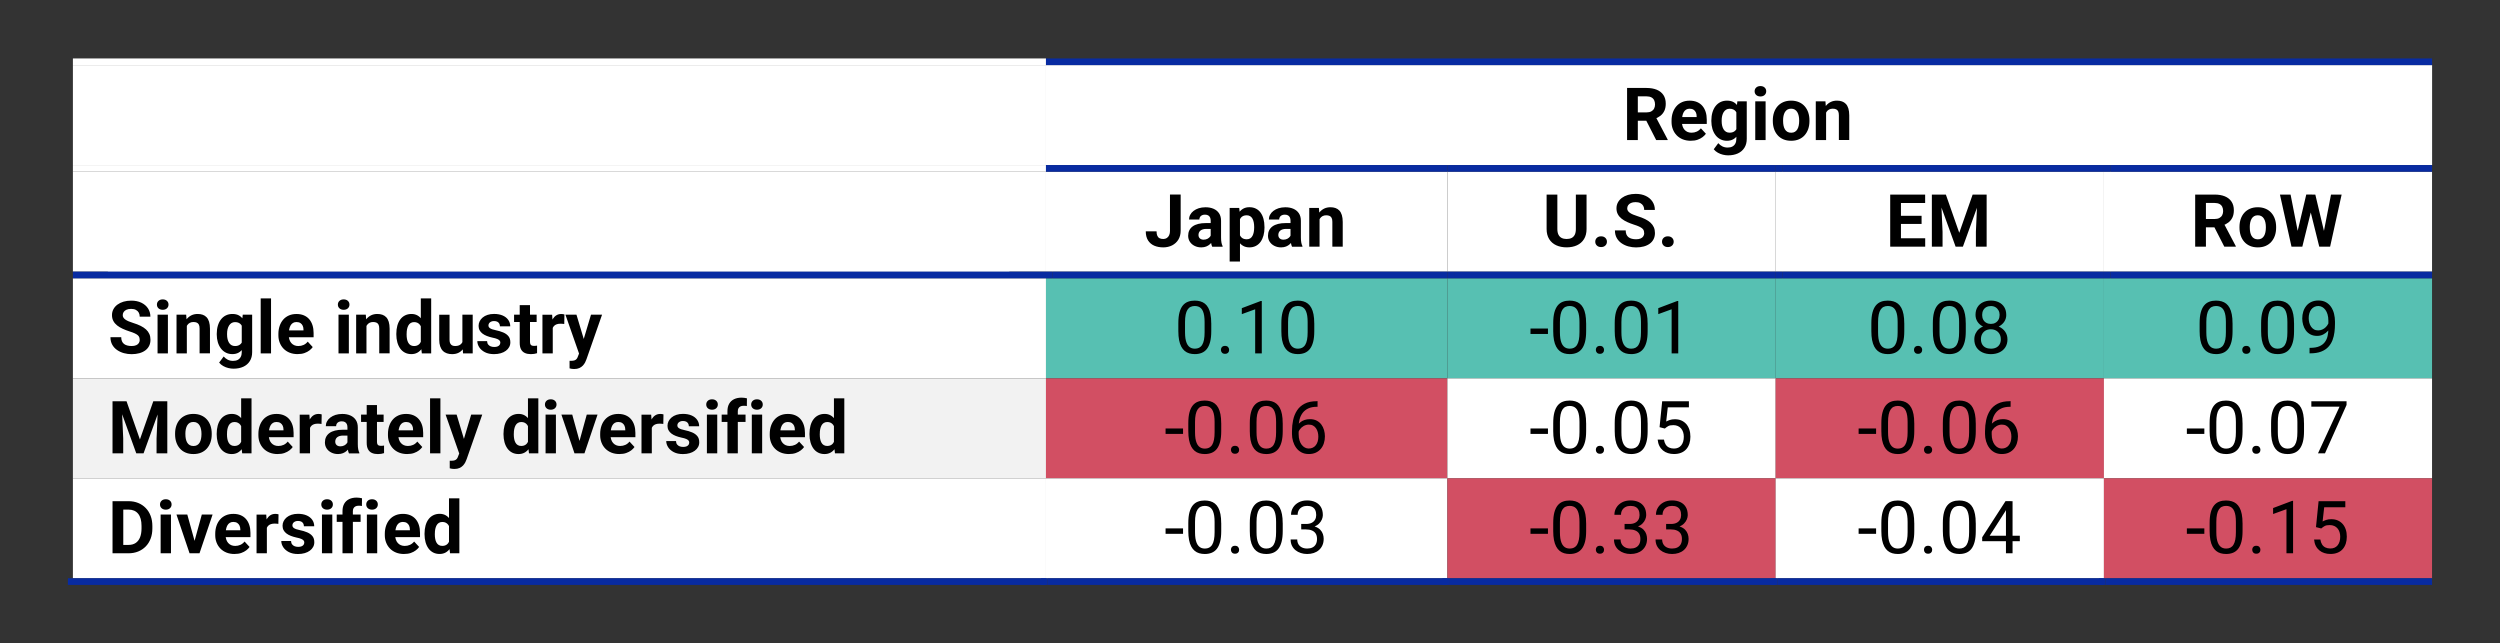
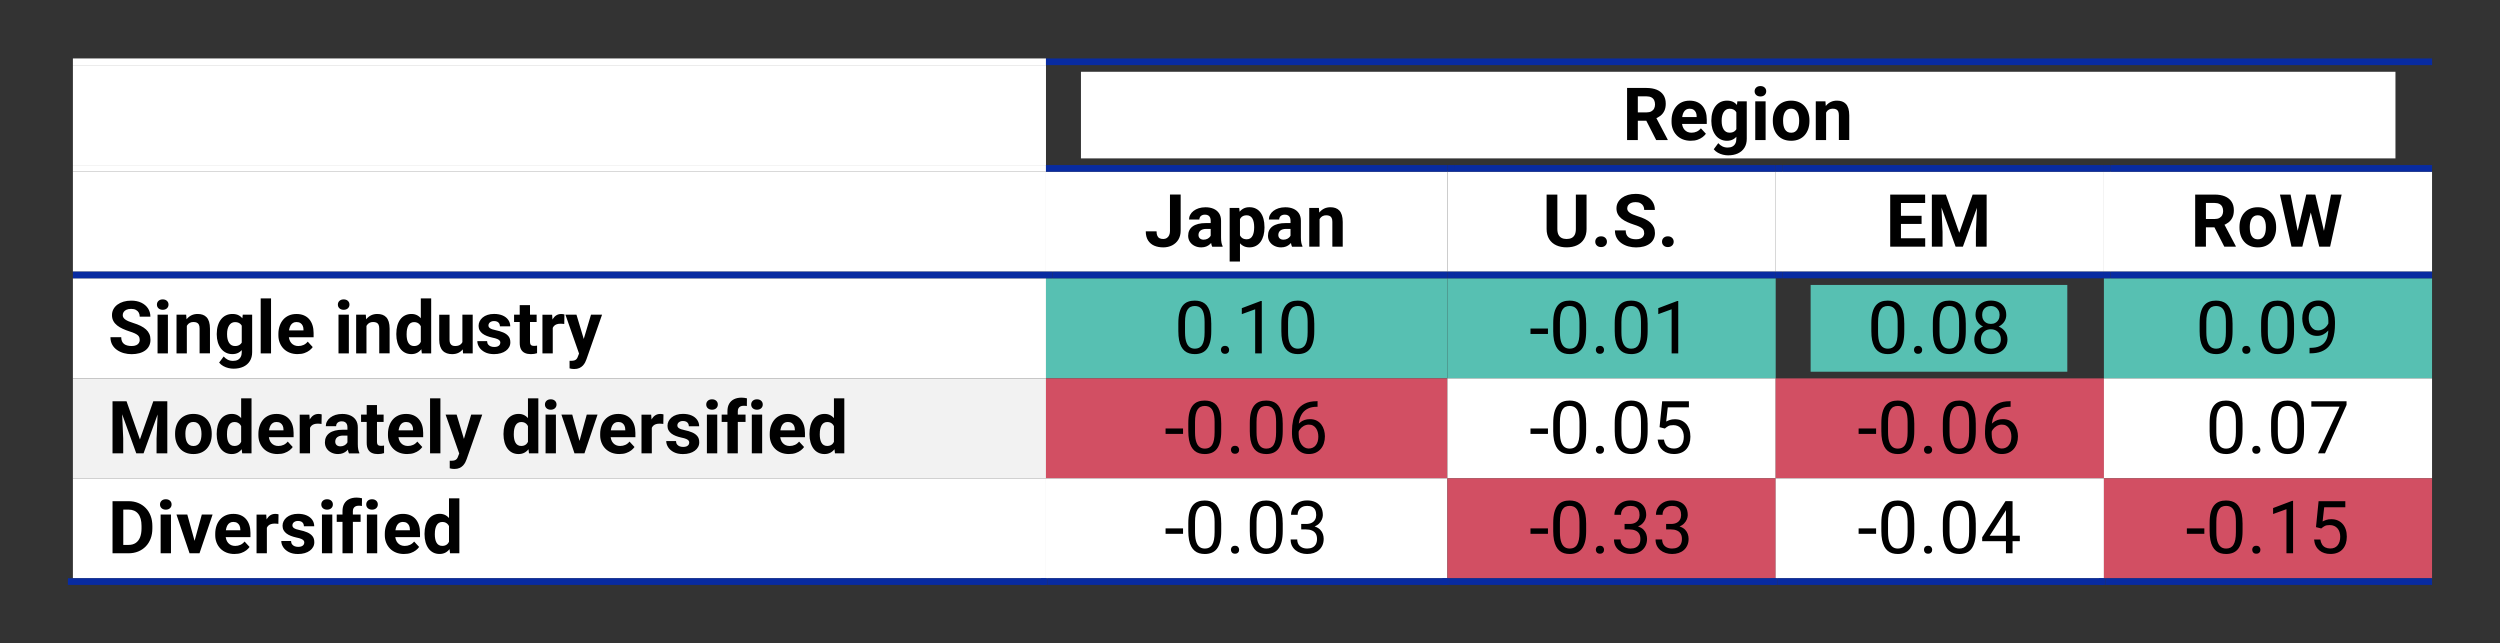
<svg xmlns="http://www.w3.org/2000/svg" id="Layer_1" data-name="Layer 1" width="870" height="223.89" viewBox="0 0 870 223.89">
  <rect x="0" y="0" width="870" height="223.89" fill="#333333" stroke="none" />
  <defs>
    <style>
      .cls-1 {
        fill: #57c0b2;
      }

      .cls-2 {
        fill: #d24f63;
      }

      .cls-3 {
        fill: #fff;
      }

      .cls-4 {
        fill: #082ba1;
      }

      .cls-5 {
        fill: #f2f2f2;
      }
    </style>
  </defs>
  <rect class="cls-3" x="25.37" y="22.66" width="338.63" height="34.78" />
-   <rect class="cls-3" x="363.99" y="22.66" width="482.38" height="34.78" />
  <g>
    <rect class="cls-3" x="376.17" y="24.98" width="457.45" height="30.14" />
    <path d="M566.22,30.61h6.76c1.39,0,2.58.21,3.58.62,1,.42,1.77,1.03,2.31,1.84.54.81.81,1.81.81,3,0,.97-.16,1.8-.49,2.5-.33.69-.79,1.27-1.38,1.73-.59.46-1.29.83-2.09,1.1l-1.18.62h-5.88l-.02-2.91h4.37c.66,0,1.2-.12,1.63-.35.43-.23.76-.56.98-.97.22-.42.33-.9.33-1.44,0-.58-.11-1.08-.32-1.51-.22-.42-.54-.75-.98-.97-.44-.22-.99-.34-1.66-.34h-3.03v15.21h-3.74v-18.13ZM576.35,48.74l-4.13-8.08,3.95-.02,4.18,7.93v.17h-4ZM588.41,48.99c-1.05,0-1.98-.17-2.81-.5-.83-.34-1.53-.8-2.11-1.4-.58-.6-1.02-1.29-1.33-2.09-.31-.79-.46-1.64-.46-2.53v-.5c0-1.02.15-1.96.44-2.8.29-.85.71-1.58,1.25-2.2.54-.62,1.21-1.1,1.99-1.44.78-.34,1.66-.5,2.64-.5s1.8.16,2.54.47c.74.32,1.36.76,1.86,1.34.5.58.88,1.28,1.14,2.09.26.81.39,1.71.39,2.7v1.49h-10.71v-2.39h7.19v-.27c0-.5-.09-.94-.27-1.34-.18-.39-.45-.71-.8-.94-.36-.23-.81-.35-1.37-.35-.47,0-.88.1-1.22.31-.34.21-.62.5-.83.87s-.37.81-.47,1.31c-.1.5-.16,1.05-.16,1.65v.5c0,.54.08,1.04.23,1.49.15.46.37.85.66,1.18.29.33.64.59,1.05.77.41.18.88.27,1.4.27.65,0,1.25-.13,1.81-.38.56-.25,1.04-.64,1.45-1.15l1.74,1.89c-.28.41-.67.8-1.15,1.17s-1.07.68-1.75.92c-.68.24-1.46.35-2.33.35ZM595.55,42.17v-.26c0-1.03.13-1.97.38-2.81.25-.84.61-1.57,1.08-2.17.47-.61,1.04-1.08,1.71-1.41.67-.33,1.43-.5,2.28-.5.9,0,1.65.17,2.25.5.61.33,1.1.8,1.49,1.41.39.61.7,1.33.92,2.15.22.83.39,1.73.52,2.71v.57c-.12.94-.31,1.81-.56,2.62-.25.81-.58,1.51-.98,2.11-.41.6-.91,1.07-1.51,1.4-.6.33-1.32.5-2.15.5s-1.58-.17-2.25-.51c-.67-.34-1.24-.82-1.71-1.43-.47-.61-.84-1.34-1.09-2.17-.25-.83-.38-1.74-.38-2.71ZM604.62,35.27h3.25v13.03c0,1.23-.27,2.27-.82,3.13-.54.86-1.3,1.51-2.27,1.96-.97.44-2.1.67-3.39.67-.56,0-1.16-.07-1.79-.22-.63-.15-1.22-.38-1.79-.7-.57-.32-1.04-.71-1.43-1.2l1.58-2.12c.42.48.9.86,1.44,1.13.55.27,1.15.4,1.82.4s1.2-.12,1.64-.35.79-.58,1.03-1.03c.24-.45.36-1,.36-1.64v-9.94l.35-3.11ZM599.14,41.9v.26c0,.56.05,1.08.16,1.56.11.48.28.91.5,1.28.23.37.51.66.86.86.34.2.75.31,1.23.31.66,0,1.19-.14,1.61-.42.42-.28.73-.66.93-1.15.21-.49.33-1.05.36-1.69v-1.63c-.02-.52-.09-.99-.21-1.41-.12-.42-.3-.78-.52-1.08s-.51-.53-.87-.7c-.36-.17-.78-.25-1.27-.25s-.88.11-1.23.32c-.34.21-.63.5-.86.87-.23.37-.4.8-.52,1.29-.12.49-.17,1.03-.17,1.6ZM610.61,31.76c0-.52.18-.95.55-1.3.37-.34.86-.51,1.47-.51s1.09.17,1.46.51c.37.34.55.77.55,1.3s-.18.95-.55,1.3c-.37.34-.86.51-1.46.51s-1.1-.17-1.47-.51c-.37-.34-.55-.77-.55-1.3ZM614.43,35.27v13.47h-3.6v-13.47h3.6ZM616.94,42.14v-.26c0-.99.14-1.9.42-2.73.28-.83.69-1.56,1.23-2.17.54-.61,1.2-1.09,1.99-1.44.79-.34,1.69-.52,2.71-.52s1.93.17,2.73.52c.8.34,1.47.82,2.01,1.44.54.61.96,1.34,1.24,2.17.28.83.42,1.75.42,2.73v.26c0,.98-.14,1.89-.42,2.72-.28.83-.7,1.56-1.24,2.18-.54.62-1.21,1.1-2,1.44-.79.34-1.69.51-2.71.51s-1.93-.17-2.72-.51c-.79-.34-1.46-.82-2-1.44-.54-.62-.96-1.34-1.24-2.18-.28-.83-.42-1.74-.42-2.72ZM620.52,41.88v.26c0,.56.05,1.09.15,1.58.1.49.26.92.48,1.29.22.37.51.66.87.87.36.21.79.31,1.31.31s.93-.1,1.28-.31c.36-.21.64-.5.86-.87.22-.37.38-.8.48-1.29.1-.49.16-1.02.16-1.58v-.26c0-.55-.05-1.06-.16-1.55-.1-.49-.27-.92-.49-1.3-.22-.38-.51-.67-.87-.89-.36-.22-.79-.32-1.3-.32s-.94.11-1.29.32c-.35.22-.64.51-.86.89-.22.38-.38.81-.48,1.3s-.15,1-.15,1.55ZM635.48,38.14v10.6h-3.59v-13.47h3.36l.22,2.88ZM634.96,41.53h-.97c0-1,.13-1.89.39-2.7.26-.8.62-1.49,1.08-2.05.46-.57,1.02-1,1.66-1.31.64-.3,1.36-.45,2.16-.45.63,0,1.21.09,1.73.27.52.18.97.47,1.35.87.38.4.67.93.87,1.58.2.66.31,1.46.31,2.4v8.59h-3.61v-8.61c0-.6-.08-1.06-.25-1.39-.17-.33-.41-.57-.73-.7-.32-.14-.71-.21-1.18-.21s-.9.1-1.25.29c-.35.19-.64.45-.87.79-.23.34-.4.73-.52,1.18-.12.45-.17.93-.17,1.44Z" />
  </g>
  <rect class="cls-3" x="25.37" y="20.34" width="338.63" height="2.32" />
  <rect class="cls-4" x="363.99" y="20.34" width="482.38" height="2.32" />
  <rect class="cls-3" x="25.37" y="59.75" width="338.63" height="34.78" />
-   <rect class="cls-3" x="37.54" y="64.97" width="313.7" height="29.56" />
  <rect class="cls-3" x="363.99" y="59.75" width="139.69" height="34.78" />
  <g>
    <rect class="cls-3" x="376.17" y="62.07" width="114.77" height="30.14" />
    <path d="M407.15,80.27v-12.57h3.72v12.57c0,1.21-.27,2.25-.8,3.12-.53.87-1.26,1.53-2.17,2-.92.46-1.95.7-3.09.7s-2.24-.2-3.15-.6c-.91-.4-1.63-1.01-2.15-1.84-.52-.83-.78-1.87-.78-3.14h3.75c0,.66.09,1.19.28,1.58.19.39.45.67.8.83.35.17.77.25,1.26.25s.88-.11,1.23-.34.62-.55.82-.98c.2-.43.29-.96.29-1.58ZM421.79,77.63l.02,2.03h-2c-.47,0-.88.05-1.23.16-.35.11-.64.26-.86.45-.22.2-.39.42-.49.68-.1.26-.16.54-.16.85s.07.58.21.83c.14.24.34.44.61.57.27.14.58.21.93.21.54,0,1.01-.11,1.41-.32.4-.22.71-.48.93-.8.22-.32.33-.61.34-.9l.95,1.52c-.13.34-.31.69-.54,1.06-.23.37-.52.71-.87,1.03-.35.32-.77.58-1.26.78-.49.2-1.07.31-1.74.31-.86,0-1.63-.17-2.32-.52-.69-.34-1.24-.82-1.64-1.43-.4-.61-.6-1.31-.6-2.09,0-.71.13-1.33.4-1.88.27-.55.66-1.01,1.18-1.39.52-.38,1.17-.66,1.95-.86.78-.2,1.69-.29,2.71-.29h2.08ZM421.32,82.8v-6c0-.43-.07-.8-.21-1.11-.14-.31-.36-.55-.65-.73-.29-.17-.67-.26-1.14-.26-.4,0-.74.07-1.03.21-.29.14-.51.33-.67.59-.16.25-.24.55-.24.89h-3.59c0-.57.13-1.12.4-1.63.27-.51.65-.97,1.16-1.36.51-.39,1.11-.7,1.81-.93.7-.22,1.49-.34,2.36-.34,1.05,0,1.98.17,2.79.52.81.35,1.45.87,1.92,1.57.47.7.7,1.57.7,2.62v5.77c0,.74.05,1.34.14,1.81.09.47.22.88.4,1.23v.21h-3.62c-.17-.37-.31-.82-.39-1.38-.09-.55-.13-1.11-.13-1.66ZM431.51,74.95v16.06h-3.59v-18.65h3.33l.26,2.59ZM440.04,78.95v.26c0,.98-.11,1.89-.34,2.73-.23.84-.56,1.57-1,2.19-.44.62-.99,1.1-1.64,1.44-.65.34-1.4.52-2.25.52s-1.54-.17-2.14-.5c-.61-.33-1.11-.8-1.53-1.4-.41-.6-.74-1.3-.99-2.1s-.44-1.65-.57-2.57v-.68c.13-.98.32-1.88.57-2.7.25-.82.58-1.53.99-2.13.41-.6.92-1.07,1.52-1.4.6-.33,1.31-.5,2.12-.5.86,0,1.61.16,2.26.49.65.32,1.2.79,1.64,1.39.44.61.78,1.33,1.01,2.17.23.84.34,1.77.34,2.79ZM436.45,79.21v-.26c0-.57-.05-1.1-.15-1.59s-.25-.91-.45-1.28c-.2-.37-.47-.65-.8-.85-.33-.2-.72-.31-1.19-.31-.49,0-.91.08-1.25.24-.34.16-.62.39-.84.68-.22.3-.38.66-.49,1.07-.11.42-.17.88-.2,1.41v1.73c.04.61.16,1.16.35,1.65.19.49.49.87.88,1.15.4.28.92.42,1.57.42.47,0,.87-.11,1.2-.32s.59-.5.79-.88c.2-.37.35-.81.44-1.3.09-.49.14-1.02.14-1.58ZM449.57,77.63l.02,2.03h-2c-.47,0-.88.05-1.23.16-.35.11-.64.26-.86.45-.22.2-.39.42-.49.68-.1.26-.16.54-.16.85s.07.58.21.83c.14.24.34.44.61.57.27.14.58.21.93.21.54,0,1.01-.11,1.41-.32.4-.22.71-.48.93-.8.22-.32.33-.61.34-.9l.95,1.52c-.13.34-.31.69-.54,1.06-.23.37-.52.71-.87,1.03-.35.32-.77.58-1.26.78-.49.2-1.07.31-1.74.31-.86,0-1.63-.17-2.32-.52-.69-.34-1.24-.82-1.64-1.43-.4-.61-.6-1.31-.6-2.09,0-.71.13-1.33.4-1.88.27-.55.66-1.01,1.18-1.39.52-.38,1.17-.66,1.95-.86.78-.2,1.69-.29,2.71-.29h2.08ZM449.1,82.8v-6c0-.43-.07-.8-.21-1.11-.14-.31-.36-.55-.65-.73-.29-.17-.67-.26-1.14-.26-.4,0-.74.07-1.03.21-.29.14-.51.33-.67.59-.16.25-.24.55-.24.89h-3.59c0-.57.13-1.12.4-1.63.27-.51.65-.97,1.16-1.36.51-.39,1.11-.7,1.81-.93.7-.22,1.49-.34,2.36-.34,1.05,0,1.98.17,2.79.52.81.35,1.45.87,1.92,1.57.47.7.7,1.57.7,2.62v5.77c0,.74.05,1.34.14,1.81.09.47.22.88.4,1.23v.21h-3.62c-.17-.37-.31-.82-.39-1.38-.09-.55-.13-1.11-.13-1.66ZM459.21,75.24v10.6h-3.59v-13.47h3.36l.22,2.88ZM458.69,78.63h-.97c0-1,.13-1.89.39-2.7.26-.8.62-1.49,1.08-2.05.46-.57,1.02-1,1.66-1.31.64-.3,1.36-.45,2.16-.45.63,0,1.21.09,1.73.27.52.18.97.47,1.35.87.38.4.67.93.87,1.58.2.66.31,1.46.31,2.4v8.59h-3.61v-8.61c0-.6-.08-1.06-.25-1.39-.17-.33-.41-.57-.73-.7-.32-.14-.71-.21-1.18-.21s-.9.1-1.25.29c-.35.19-.64.45-.87.79-.23.34-.4.73-.52,1.18-.12.45-.17.93-.17,1.44Z" />
  </g>
  <rect class="cls-3" x="503.69" y="59.75" width="114.25" height="34.78" />
  <g>
    <rect class="cls-3" x="515.86" y="62.07" width="89.32" height="30.14" />
    <path d="M548.4,67.71h3.72v11.98c0,1.39-.3,2.57-.89,3.52-.59.95-1.41,1.67-2.45,2.15-1.04.48-2.24.72-3.59.72s-2.56-.24-3.61-.72c-1.05-.48-1.87-1.2-2.47-2.15-.59-.95-.89-2.13-.89-3.52v-11.98h3.74v11.98c0,.81.13,1.48.39,1.99.26.51.63.89,1.11,1.13.49.24,1.06.36,1.72.36s1.26-.12,1.74-.36c.48-.24.84-.62,1.1-1.13.25-.51.38-1.18.38-1.99v-11.98ZM555.15,84.11c0-.53.18-.98.55-1.33.37-.36.86-.54,1.48-.54s1.11.18,1.48.54c.37.36.55.8.55,1.33s-.18.98-.55,1.33c-.37.36-.86.54-1.48.54s-1.11-.18-1.48-.54c-.37-.36-.55-.8-.55-1.33ZM572.16,81.09c0-.32-.05-.62-.14-.88-.1-.26-.27-.5-.53-.72-.26-.22-.62-.44-1.08-.65-.47-.22-1.07-.44-1.81-.67-.82-.27-1.6-.56-2.33-.9-.73-.33-1.38-.72-1.94-1.16-.56-.44-1-.96-1.32-1.55-.32-.59-.48-1.27-.48-2.05s.17-1.44.5-2.06c.33-.62.8-1.15,1.39-1.59.6-.44,1.31-.79,2.12-1.03.82-.24,1.72-.36,2.7-.36,1.34,0,2.5.24,3.5.72,1,.48,1.77,1.14,2.32,1.98.55.84.83,1.8.83,2.88h-3.71c0-.53-.11-1-.33-1.4-.22-.4-.55-.72-1-.96-.44-.24-1-.35-1.67-.35s-1.19.1-1.62.3c-.43.2-.76.46-.97.79-.22.33-.32.7-.32,1.1,0,.31.08.59.23.83.15.25.38.48.69.7.31.22.68.42,1.13.61.45.19.97.38,1.56.56.99.3,1.86.64,2.61,1.01.75.37,1.38.79,1.89,1.26.51.47.89.99,1.15,1.58.26.59.39,1.26.39,2,0,.79-.15,1.49-.46,2.12-.31.62-.75,1.15-1.33,1.58-.58.43-1.27.76-2.08.98-.81.22-1.71.34-2.7.34-.9,0-1.78-.12-2.65-.35s-1.66-.6-2.37-1.08c-.71-.48-1.28-1.1-1.7-1.84s-.64-1.63-.64-2.65h3.75c0,.56.09,1.04.26,1.43.17.39.42.71.74.95.32.24.7.42,1.15.53.44.11.93.17,1.46.17.65,0,1.18-.09,1.6-.28.42-.19.73-.44.93-.77.2-.32.31-.69.31-1.1ZM578.38,84.11c0-.53.18-.98.55-1.33.37-.36.86-.54,1.48-.54s1.11.18,1.48.54c.37.36.55.8.55,1.33s-.18.98-.55,1.33c-.37.36-.86.54-1.48.54s-1.11-.18-1.48-.54c-.37-.36-.55-.8-.55-1.33Z" />
  </g>
  <rect class="cls-3" x="617.92" y="59.75" width="114.25" height="34.78" />
  <g>
    <rect class="cls-3" x="630.1" y="62.07" width="89.32" height="30.14" />
    <path d="M661.53,67.71v18.13h-3.74v-18.13h3.74ZM669.95,67.71v2.93h-9.64v-2.93h9.64ZM668.71,75.09v2.84h-8.39v-2.84h8.39ZM669.97,82.92v2.91h-9.65v-2.91h9.65ZM672.29,67.71h3.15l.57,12.98v5.16h-3.72v-18.13ZM674,67.71h3.16l4.66,13.31,4.66-13.31h3.16l-6.55,18.13h-2.54l-6.55-18.13ZM688.19,67.71h3.16v18.13h-3.74v-5.16l.57-12.98Z" />
  </g>
  <rect class="cls-3" x="732.16" y="59.75" width="114.19" height="34.78" />
  <g>
    <rect class="cls-3" x="744.33" y="62.07" width="89.26" height="30.14" />
    <path d="M763.92,67.71h6.76c1.39,0,2.58.21,3.58.62,1,.42,1.77,1.03,2.31,1.84.54.81.81,1.81.81,3,0,.97-.16,1.8-.49,2.5-.33.69-.79,1.27-1.38,1.73-.59.46-1.29.83-2.09,1.1l-1.18.62h-5.88l-.02-2.91h4.37c.66,0,1.2-.12,1.63-.35.43-.23.76-.56.98-.97.22-.42.33-.9.33-1.44,0-.58-.11-1.08-.32-1.51-.22-.42-.54-.75-.98-.97-.44-.22-.99-.34-1.66-.34h-3.03v15.21h-3.74v-18.13ZM774.06,85.84l-4.13-8.08,3.95-.02,4.18,7.93v.17h-4ZM779.34,79.24v-.26c0-.99.14-1.9.42-2.73.28-.83.69-1.56,1.23-2.17.54-.61,1.2-1.09,1.99-1.44.79-.34,1.69-.52,2.71-.52s1.93.17,2.73.52c.8.34,1.47.82,2.01,1.44.54.61.96,1.34,1.24,2.17.28.83.42,1.75.42,2.73v.26c0,.98-.14,1.89-.42,2.72-.28.83-.7,1.56-1.24,2.18-.54.62-1.21,1.1-2,1.44-.79.34-1.69.51-2.71.51s-1.93-.17-2.72-.51c-.79-.34-1.46-.82-2-1.44-.54-.62-.96-1.34-1.24-2.18-.28-.83-.42-1.74-.42-2.72ZM782.93,78.98v.26c0,.56.05,1.09.15,1.58.1.49.26.92.48,1.29.22.37.51.66.87.87.36.21.79.31,1.31.31s.93-.1,1.28-.31c.36-.21.64-.5.86-.87.22-.37.38-.8.48-1.29.1-.49.16-1.02.16-1.58v-.26c0-.55-.05-1.06-.16-1.55-.1-.49-.27-.92-.49-1.3-.22-.38-.51-.67-.87-.89-.36-.22-.79-.32-1.3-.32s-.94.11-1.29.32c-.35.22-.64.51-.86.89-.22.38-.38.81-.48,1.3s-.15,1-.15,1.55ZM797.12,67.71l2.99,15.26-.25,2.88h-2.42l-4.02-18.13h3.7ZM798.97,82.96l3.61-15.26h2.02l.46,2.54-3.85,15.59h-2.17l-.07-2.88ZM805.73,67.71l3.64,15.32-.1,2.81h-2.17l-3.87-15.6.5-2.53h2ZM808.24,82.9l2.95-15.19h3.7l-4.01,18.13h-2.42l-.22-2.94Z" />
  </g>
  <rect class="cls-3" x="25.37" y="57.44" width="338.63" height="2.32" />
  <rect class="cls-4" x="363.99" y="57.44" width="139.69" height="2.32" />
  <rect class="cls-4" x="503.69" y="57.44" width="2.32" height="2.32" />
  <rect class="cls-4" x="506.01" y="57.44" width="111.93" height="2.32" />
  <rect class="cls-4" x="617.92" y="57.44" width="2.32" height="2.32" />
  <rect class="cls-4" x="620.24" y="57.44" width="111.93" height="2.32" />
  <rect class="cls-4" x="732.16" y="57.44" width="2.32" height="2.32" />
  <rect class="cls-4" x="734.48" y="57.44" width="111.87" height="2.32" />
  <rect class="cls-3" x="25.37" y="96.84" width="338.63" height="34.84" />
  <g>
    <rect class="cls-3" x="37.54" y="99.16" width="313.7" height="30.2" />
    <path d="M48.6,118.24c0-.32-.05-.62-.14-.88-.1-.26-.27-.5-.53-.72-.26-.22-.62-.44-1.08-.65-.47-.22-1.07-.44-1.81-.67-.82-.27-1.6-.56-2.33-.9-.73-.33-1.38-.72-1.94-1.16-.56-.44-1-.96-1.32-1.55-.32-.59-.48-1.27-.48-2.05s.17-1.44.5-2.06c.33-.62.8-1.15,1.39-1.59.6-.44,1.31-.79,2.12-1.03.82-.24,1.72-.36,2.7-.36,1.34,0,2.5.24,3.5.72,1,.48,1.77,1.14,2.32,1.98.55.84.83,1.8.83,2.88h-3.71c0-.53-.11-1-.33-1.4-.22-.4-.55-.72-1-.96-.44-.24-1-.35-1.67-.35s-1.19.1-1.62.3c-.43.2-.76.46-.97.79-.22.33-.32.7-.32,1.1,0,.31.08.59.23.83.15.25.38.48.69.7.31.22.68.42,1.13.61.45.19.97.38,1.56.56.99.3,1.86.64,2.61,1.01.75.37,1.38.79,1.89,1.26.51.47.89.99,1.15,1.58.26.59.39,1.26.39,2,0,.79-.15,1.49-.46,2.12-.31.62-.75,1.15-1.33,1.58-.58.43-1.27.76-2.08.98-.81.22-1.71.34-2.7.34-.9,0-1.78-.12-2.65-.35s-1.66-.6-2.37-1.08c-.71-.48-1.28-1.1-1.7-1.84s-.64-1.63-.64-2.65h3.75c0,.56.09,1.04.26,1.43.17.39.42.71.74.95.32.24.7.42,1.15.53.44.11.93.17,1.46.17.65,0,1.18-.09,1.6-.28.42-.19.73-.44.93-.77.2-.32.31-.69.31-1.1ZM54.61,106c0-.52.18-.95.55-1.3.37-.34.85-.51,1.47-.51s1.09.17,1.46.51c.37.34.55.77.55,1.3s-.18.95-.55,1.3c-.37.34-.86.51-1.46.51s-1.1-.17-1.47-.51c-.37-.34-.55-.77-.55-1.3ZM58.43,109.51v13.47h-3.6v-13.47h3.6ZM65.02,112.38v10.6h-3.59v-13.47h3.36l.22,2.88ZM64.49,115.77h-.97c0-1,.13-1.89.39-2.7.26-.8.62-1.49,1.08-2.05.46-.57,1.02-1,1.66-1.31.64-.3,1.36-.45,2.16-.45.63,0,1.21.09,1.73.27.52.18.97.47,1.35.87.38.4.67.93.87,1.58.2.66.31,1.46.31,2.4v8.59h-3.61v-8.61c0-.6-.08-1.06-.25-1.39-.17-.33-.41-.57-.73-.7-.32-.14-.71-.21-1.18-.21s-.9.1-1.25.29c-.35.19-.64.45-.87.79-.23.34-.4.73-.52,1.18-.12.45-.17.93-.17,1.44ZM75.43,116.41v-.26c0-1.03.13-1.97.38-2.81.25-.84.61-1.57,1.08-2.17.47-.61,1.04-1.08,1.71-1.41.67-.33,1.43-.5,2.28-.5.9,0,1.65.17,2.25.5.61.33,1.1.8,1.49,1.41.39.61.7,1.33.92,2.15.22.83.39,1.73.52,2.71v.57c-.12.94-.31,1.81-.56,2.62-.25.81-.58,1.51-.98,2.11-.41.6-.91,1.07-1.51,1.4-.6.33-1.32.5-2.15.5s-1.58-.17-2.25-.51c-.67-.34-1.24-.82-1.71-1.43-.47-.61-.84-1.34-1.09-2.17-.25-.83-.38-1.74-.38-2.71ZM84.5,109.51h3.25v13.03c0,1.23-.27,2.27-.82,3.13-.54.86-1.3,1.51-2.27,1.96-.97.44-2.1.67-3.39.67-.56,0-1.16-.07-1.79-.22-.63-.15-1.22-.38-1.79-.7-.57-.32-1.04-.71-1.43-1.2l1.58-2.12c.42.48.9.86,1.44,1.13.55.27,1.15.4,1.82.4s1.2-.12,1.64-.35.79-.58,1.03-1.03c.24-.45.36-1,.36-1.64v-9.94l.35-3.11ZM79.02,116.15v.26c0,.56.05,1.08.16,1.56.11.48.28.91.5,1.28.23.37.51.66.86.86.34.2.75.31,1.23.31.66,0,1.19-.14,1.61-.42.42-.28.73-.66.93-1.15.21-.49.33-1.05.36-1.69v-1.63c-.02-.52-.09-.99-.21-1.41-.12-.42-.3-.78-.52-1.08s-.51-.53-.87-.7c-.36-.17-.78-.25-1.27-.25s-.88.11-1.23.32c-.34.21-.63.5-.86.87-.23.37-.4.8-.52,1.29-.12.49-.17,1.03-.17,1.6ZM94.32,103.85v19.13h-3.6v-19.13h3.6ZM103.59,123.23c-1.05,0-1.98-.17-2.81-.5-.83-.34-1.53-.8-2.11-1.4-.58-.6-1.02-1.29-1.33-2.09-.31-.79-.46-1.64-.46-2.53v-.5c0-1.02.15-1.96.44-2.8.29-.85.71-1.58,1.25-2.2.54-.62,1.21-1.1,1.99-1.44.78-.34,1.66-.5,2.64-.5s1.8.16,2.54.47c.74.32,1.36.76,1.86,1.34.5.58.88,1.28,1.14,2.09.26.81.39,1.71.39,2.7v1.49h-10.71v-2.39h7.19v-.27c0-.5-.09-.94-.27-1.34-.18-.39-.45-.71-.8-.94-.36-.23-.81-.35-1.37-.35-.47,0-.88.1-1.22.31-.34.21-.62.5-.83.87s-.37.81-.47,1.31c-.1.5-.16,1.05-.16,1.65v.5c0,.54.08,1.04.23,1.49.15.46.37.85.66,1.18.29.33.64.59,1.05.77.41.18.88.27,1.4.27.65,0,1.25-.13,1.81-.38.56-.25,1.04-.64,1.45-1.15l1.74,1.89c-.28.41-.67.8-1.15,1.17s-1.07.68-1.75.92c-.68.24-1.46.35-2.33.35ZM117.58,106c0-.52.18-.95.55-1.3.37-.34.86-.51,1.47-.51s1.09.17,1.46.51c.37.34.55.77.55,1.3s-.18.95-.55,1.3c-.37.34-.86.51-1.46.51s-1.1-.17-1.47-.51c-.37-.34-.55-.77-.55-1.3ZM121.4,109.51v13.47h-3.6v-13.47h3.6ZM127.53,112.38v10.6h-3.59v-13.47h3.36l.22,2.88ZM127.01,115.77h-.97c0-1,.13-1.89.39-2.7.26-.8.62-1.49,1.08-2.05.46-.57,1.02-1,1.66-1.31.64-.3,1.36-.45,2.16-.45.63,0,1.21.09,1.73.27.52.18.97.47,1.35.87.38.4.67.93.87,1.58.2.66.31,1.46.31,2.4v8.59h-3.61v-8.61c0-.6-.08-1.06-.25-1.39-.17-.33-.41-.57-.73-.7-.32-.14-.71-.21-1.18-.21s-.9.1-1.25.29c-.35.19-.64.45-.87.79-.23.34-.4.73-.52,1.18-.12.45-.17.93-.17,1.44ZM137.92,116.41v-.26c0-1.03.12-1.97.35-2.81.23-.84.57-1.57,1.02-2.17.45-.61,1-1.08,1.66-1.41.66-.33,1.4-.5,2.24-.5.79,0,1.48.17,2.07.5.59.33,1.1.8,1.52,1.41.42.61.76,1.33,1.01,2.15.26.83.44,1.73.56,2.71v.57c-.12.94-.3,1.81-.56,2.62-.26.81-.6,1.51-1.01,2.11-.42.6-.93,1.07-1.53,1.4s-1.3.5-2.09.5c-.84,0-1.58-.17-2.24-.51-.65-.34-1.2-.82-1.64-1.43-.44-.61-.78-1.34-1.01-2.17-.23-.83-.35-1.74-.35-2.71ZM141.5,116.15v.26c0,.56.04,1.08.13,1.56.09.48.23.91.44,1.28.2.37.47.66.8.86.33.2.73.31,1.2.31.61,0,1.12-.14,1.52-.42.4-.28.7-.66.92-1.15.21-.49.33-1.05.37-1.69v-1.63c-.02-.52-.1-.99-.22-1.41-.12-.42-.29-.78-.52-1.08-.23-.3-.51-.53-.85-.7-.34-.17-.73-.25-1.19-.25s-.86.11-1.2.32c-.33.21-.6.5-.8.87-.2.37-.35.8-.45,1.29-.1.49-.14,1.03-.14,1.6ZM146.44,120.04v-16.19h3.61v19.13h-3.25l-.36-2.94ZM161.31,116.99l1.06-.02c0,.9-.1,1.73-.31,2.5-.21.77-.52,1.43-.93,1.99-.42.56-.94,1-1.57,1.31-.63.31-1.37.47-2.23.47-.66,0-1.26-.09-1.81-.28-.55-.19-1.03-.48-1.42-.88-.39-.4-.7-.92-.92-1.56-.22-.64-.33-1.4-.33-2.3v-8.7h3.59v8.73c0,.4.05.73.14,1.01.1.27.23.5.4.67s.38.3.62.37.5.11.79.11c.74,0,1.32-.15,1.75-.45.43-.3.73-.71.91-1.23.18-.52.27-1.1.27-1.74ZM160.91,119.76v-10.25h3.59v13.47h-3.37l-.21-3.23ZM174.12,119.26c0-.26-.07-.49-.22-.7-.15-.21-.43-.4-.83-.58-.4-.18-.98-.34-1.74-.49-.68-.15-1.31-.34-1.9-.57-.59-.23-1.09-.5-1.52-.83-.43-.32-.76-.71-1-1.15-.24-.44-.36-.95-.36-1.53s.12-1.1.37-1.59c.24-.5.6-.94,1.06-1.33s1.03-.69,1.69-.91c.67-.22,1.42-.33,2.26-.33,1.17,0,2.18.19,3.02.56.84.37,1.49.89,1.94,1.54.45.65.68,1.39.68,2.22h-3.59c0-.35-.07-.66-.22-.94-.15-.28-.37-.5-.67-.66-.3-.16-.7-.24-1.18-.24-.4,0-.74.07-1.03.21-.29.14-.51.32-.67.55-.15.23-.23.48-.23.75,0,.21.04.39.13.55s.23.31.43.44c.2.13.46.26.78.37.32.11.72.21,1.19.31.97.2,1.84.46,2.6.78.76.32,1.37.75,1.82,1.3.45.54.67,1.26.67,2.14,0,.6-.13,1.15-.4,1.64-.27.5-.65.93-1.15,1.3-.5.37-1.09.66-1.79.86-.69.2-1.47.31-2.33.31-1.25,0-2.31-.22-3.18-.67-.87-.45-1.52-1.02-1.97-1.71-.44-.69-.67-1.41-.67-2.14h3.4c.02.49.14.88.38,1.18s.54.51.91.65c.37.13.77.2,1.2.2.46,0,.85-.06,1.16-.19.31-.13.54-.3.7-.52.16-.22.24-.48.24-.77ZM186.75,109.51v2.54h-7.85v-2.54h7.85ZM180.85,106.18h3.59v12.74c0,.39.05.69.16.9.1.21.26.35.47.43.21.08.47.12.78.12.22,0,.43-.01.6-.03.18-.02.33-.04.45-.07v2.64c-.29.1-.63.18-.98.24-.36.06-.75.09-1.18.09-.79,0-1.48-.13-2.06-.39s-1.04-.68-1.35-1.26c-.32-.58-.47-1.34-.47-2.29v-13.1ZM192.36,112.45v10.54h-3.59v-13.47h3.37l.21,2.94ZM196.42,109.42l-.06,3.33c-.17-.02-.38-.05-.63-.07-.24-.02-.47-.03-.67-.03-.51,0-.94.06-1.31.19-.37.13-.68.32-.92.56s-.43.55-.55.91c-.12.36-.19.77-.21,1.23l-.72-.22c0-.87.09-1.67.26-2.41s.43-1.38.77-1.92.75-.97,1.24-1.27c.49-.3,1.05-.45,1.68-.45.2,0,.4.01.61.04.21.03.38.07.51.12ZM200.61,109.51l2.93,9.76.51,3.8-2.44.26-4.84-13.82h3.85ZM202.1,121.46l3.57-11.96h3.85l-5.42,15.5c-.12.34-.27.71-.47,1.1-.2.39-.46.76-.78,1.11-.33.35-.74.64-1.23.87-.49.22-1.1.34-1.81.34-.34,0-.62-.02-.83-.06-.22-.04-.47-.1-.77-.17v-2.63c.09,0,.19,0,.29,0,.1,0,.2,0,.29,0,.47,0,.86-.05,1.16-.16.3-.11.54-.27.72-.49.18-.22.33-.5.44-.85l1.01-2.6Z" />
  </g>
  <rect class="cls-1" x="363.99" y="96.84" width="139.69" height="34.84" />
  <g>
    <rect class="cls-1" x="376.17" y="99.16" width="114.77" height="30.2" />
    <path d="M421.52,112.47v2.76c0,1.49-.13,2.74-.4,3.76-.27,1.02-.65,1.84-1.15,2.47s-1.1,1.07-1.8,1.35c-.7.28-1.49.42-2.37.42-.7,0-1.34-.09-1.93-.26-.59-.17-1.12-.45-1.59-.84-.47-.39-.87-.89-1.2-1.51-.33-.62-.59-1.38-.76-2.27-.17-.89-.26-1.93-.26-3.11v-2.76c0-1.49.13-2.73.4-3.74.27-1,.65-1.81,1.15-2.42s1.1-1.05,1.8-1.31c.7-.27,1.49-.4,2.36-.4.71,0,1.36.09,1.95.26.59.17,1.12.44,1.59.81.46.37.86.86,1.19,1.47.33.61.58,1.36.75,2.24.17.88.26,1.91.26,3.1ZM419.2,115.61v-3.52c0-.81-.05-1.53-.14-2.15-.1-.62-.23-1.15-.42-1.59-.18-.44-.41-.8-.69-1.07-.28-.27-.6-.48-.96-.6-.36-.13-.77-.19-1.21-.19-.55,0-1.03.1-1.46.31-.42.2-.78.53-1.06.97-.29.44-.5,1.02-.65,1.73-.15.71-.22,1.58-.22,2.6v3.52c0,.81.05,1.53.14,2.15.1.62.24,1.16.43,1.61.19.45.42.82.7,1.11.27.29.59.5.95.64s.76.21,1.2.21c.56,0,1.06-.11,1.48-.32.42-.22.78-.55,1.06-1.01s.5-1.05.64-1.78c.14-.73.21-1.6.21-2.61ZM424.88,121.76c0-.39.12-.72.37-.99.24-.27.6-.4,1.06-.4s.82.14,1.06.4c.24.27.37.6.37.99s-.12.71-.37.97c-.24.27-.6.4-1.06.4s-.82-.13-1.06-.4c-.24-.27-.37-.59-.37-.97ZM439.1,104.75v18.23h-2.3v-15.35l-4.65,1.69v-2.08l6.59-2.49h.36ZM457.37,112.47v2.76c0,1.49-.13,2.74-.4,3.76-.27,1.02-.65,1.84-1.15,2.47s-1.1,1.07-1.8,1.35c-.7.28-1.49.42-2.37.42-.7,0-1.34-.09-1.93-.26-.59-.17-1.12-.45-1.59-.84-.47-.39-.87-.89-1.2-1.51-.33-.62-.59-1.38-.76-2.27-.17-.89-.26-1.93-.26-3.11v-2.76c0-1.49.13-2.73.4-3.74.27-1,.65-1.81,1.15-2.42s1.1-1.05,1.8-1.31c.7-.27,1.49-.4,2.36-.4.71,0,1.36.09,1.95.26.59.17,1.12.44,1.59.81.46.37.86.86,1.19,1.47.33.61.58,1.36.75,2.24.17.88.26,1.91.26,3.1ZM455.06,115.61v-3.52c0-.81-.05-1.53-.14-2.15-.1-.62-.23-1.15-.42-1.59-.18-.44-.41-.8-.69-1.07-.28-.27-.6-.48-.96-.6-.36-.13-.77-.19-1.21-.19-.55,0-1.03.1-1.46.31-.42.2-.78.53-1.06.97-.29.44-.5,1.02-.65,1.73-.15.71-.22,1.58-.22,2.6v3.52c0,.81.05,1.53.14,2.15.1.62.24,1.16.43,1.61.19.45.42.82.7,1.11.27.29.59.5.95.64s.76.21,1.2.21c.56,0,1.06-.11,1.48-.32.42-.22.78-.55,1.06-1.01s.5-1.05.64-1.78c.14-.73.21-1.6.21-2.61Z" />
  </g>
  <rect class="cls-1" x="503.69" y="96.84" width="114.25" height="34.84" />
  <g>
    <rect class="cls-1" x="515.86" y="99.16" width="89.32" height="30.2" />
    <rect x="532.61" y="114.33" width="6.08" height="1.89" />
    <path d="M551.98,112.47v2.76c0,1.49-.13,2.74-.4,3.76-.27,1.02-.65,1.84-1.15,2.47s-1.1,1.07-1.8,1.35c-.7.28-1.49.42-2.37.42-.7,0-1.34-.09-1.93-.26-.59-.17-1.12-.45-1.59-.84-.47-.39-.87-.89-1.2-1.51-.33-.62-.59-1.38-.76-2.27-.17-.89-.26-1.93-.26-3.11v-2.76c0-1.49.13-2.73.4-3.74.27-1,.65-1.81,1.15-2.42s1.1-1.05,1.8-1.31c.7-.27,1.49-.4,2.36-.4.71,0,1.36.09,1.95.26.59.17,1.12.44,1.59.81.46.37.86.86,1.19,1.47.33.61.58,1.36.75,2.24.17.88.26,1.91.26,3.1ZM549.66,115.61v-3.52c0-.81-.05-1.53-.14-2.15-.1-.62-.23-1.15-.42-1.59-.18-.44-.41-.8-.69-1.07-.28-.27-.6-.48-.96-.6-.36-.13-.77-.19-1.21-.19-.55,0-1.03.1-1.46.31-.42.2-.78.53-1.06.97-.29.44-.5,1.02-.65,1.73-.15.71-.22,1.58-.22,2.6v3.52c0,.81.05,1.53.14,2.15.1.62.24,1.16.43,1.61.19.45.42.82.7,1.11.27.29.59.5.95.64s.76.21,1.2.21c.56,0,1.06-.11,1.48-.32.42-.22.78-.55,1.06-1.01s.5-1.05.64-1.78c.14-.73.21-1.6.21-2.61ZM555.35,121.76c0-.39.12-.72.37-.99.24-.27.6-.4,1.06-.4s.82.14,1.06.4c.24.27.37.6.37.99s-.12.71-.37.97c-.24.27-.6.4-1.06.4s-.82-.13-1.06-.4c-.24-.27-.37-.59-.37-.97ZM573.38,112.47v2.76c0,1.49-.13,2.74-.4,3.76-.27,1.02-.65,1.84-1.15,2.47s-1.1,1.07-1.8,1.35c-.7.28-1.49.42-2.37.42-.7,0-1.34-.09-1.93-.26-.59-.17-1.12-.45-1.59-.84-.47-.39-.87-.89-1.2-1.51-.33-.62-.59-1.38-.76-2.27-.17-.89-.26-1.93-.26-3.11v-2.76c0-1.49.13-2.73.4-3.74.27-1,.65-1.81,1.15-2.42s1.1-1.05,1.8-1.31c.7-.27,1.49-.4,2.36-.4.71,0,1.36.09,1.95.26.59.17,1.12.44,1.59.81.46.37.86.86,1.19,1.47.33.61.58,1.36.75,2.24.17.88.26,1.91.26,3.1ZM571.06,115.61v-3.52c0-.81-.05-1.53-.14-2.15-.1-.62-.23-1.15-.42-1.59-.18-.44-.41-.8-.69-1.07-.28-.27-.6-.48-.96-.6-.36-.13-.77-.19-1.21-.19-.55,0-1.03.1-1.46.31-.42.2-.78.53-1.06.97-.29.44-.5,1.02-.65,1.73-.15.71-.22,1.58-.22,2.6v3.52c0,.81.05,1.53.14,2.15.1.62.24,1.16.43,1.61.19.45.42.82.7,1.11.27.29.59.5.95.64s.76.21,1.2.21c.56,0,1.06-.11,1.48-.32.42-.22.78-.55,1.06-1.01s.5-1.05.64-1.78c.14-.73.21-1.6.21-2.61ZM584.03,104.75v18.23h-2.3v-15.35l-4.65,1.69v-2.08l6.59-2.49h.36Z" />
  </g>
-   <rect class="cls-1" x="617.92" y="96.84" width="114.25" height="34.84" />
  <g>
    <rect class="cls-1" x="630.1" y="99.16" width="89.32" height="30.2" />
    <path d="M662.69,112.47v2.76c0,1.49-.13,2.74-.4,3.76-.27,1.02-.65,1.84-1.15,2.47s-1.1,1.07-1.8,1.35c-.7.28-1.49.42-2.37.42-.7,0-1.34-.09-1.93-.26-.59-.17-1.12-.45-1.59-.84-.47-.39-.87-.89-1.2-1.51-.33-.62-.59-1.38-.76-2.27-.17-.89-.26-1.93-.26-3.11v-2.76c0-1.49.13-2.73.4-3.74.27-1,.65-1.81,1.15-2.42s1.1-1.05,1.8-1.31c.7-.27,1.49-.4,2.36-.4.71,0,1.36.09,1.95.26.59.17,1.12.44,1.59.81.46.37.86.86,1.19,1.47.33.61.58,1.36.75,2.24.17.88.26,1.91.26,3.1ZM660.38,115.61v-3.52c0-.81-.05-1.53-.14-2.15-.1-.62-.23-1.15-.42-1.59-.18-.44-.41-.8-.69-1.07-.28-.27-.6-.48-.96-.6-.36-.13-.77-.19-1.21-.19-.55,0-1.03.1-1.46.31-.42.2-.78.53-1.06.97-.29.44-.5,1.02-.65,1.73-.15.71-.22,1.58-.22,2.6v3.52c0,.81.05,1.53.14,2.15.1.62.24,1.16.43,1.61.19.45.42.82.7,1.11.27.29.59.5.95.64s.76.21,1.2.21c.56,0,1.06-.11,1.48-.32.42-.22.78-.55,1.06-1.01s.5-1.05.64-1.78c.14-.73.21-1.6.21-2.61ZM666.06,121.76c0-.39.12-.72.37-.99.24-.27.6-.4,1.06-.4s.82.14,1.06.4c.24.27.37.6.37.99s-.12.71-.37.97c-.24.27-.6.4-1.06.4s-.82-.13-1.06-.4c-.24-.27-.37-.59-.37-.97ZM684.09,112.47v2.76c0,1.49-.13,2.74-.4,3.76-.27,1.02-.65,1.84-1.15,2.47s-1.1,1.07-1.8,1.35c-.7.28-1.49.42-2.37.42-.7,0-1.34-.09-1.93-.26-.59-.17-1.12-.45-1.59-.84-.47-.39-.87-.89-1.2-1.51-.33-.62-.59-1.38-.76-2.27-.17-.89-.26-1.93-.26-3.11v-2.76c0-1.49.13-2.73.4-3.74.27-1,.65-1.81,1.15-2.42s1.1-1.05,1.8-1.31c.7-.27,1.49-.4,2.36-.4.71,0,1.36.09,1.95.26.59.17,1.12.44,1.59.81.46.37.86.86,1.19,1.47.33.61.58,1.36.75,2.24.17.88.26,1.91.26,3.1ZM681.77,115.61v-3.52c0-.81-.05-1.53-.14-2.15-.1-.62-.23-1.15-.42-1.59-.18-.44-.41-.8-.69-1.07-.28-.27-.6-.48-.96-.6-.36-.13-.77-.19-1.21-.19-.55,0-1.03.1-1.46.31-.42.2-.78.53-1.06.97-.29.44-.5,1.02-.65,1.73-.15.71-.22,1.58-.22,2.6v3.52c0,.81.05,1.53.14,2.15.1.62.24,1.16.43,1.61.19.45.42.82.7,1.11.27.29.59.5.95.64s.76.21,1.2.21c.56,0,1.06-.11,1.48-.32.42-.22.78-.55,1.06-1.01s.5-1.05.64-1.78c.14-.73.21-1.6.21-2.61ZM698.6,118.08c0,1.1-.26,2.04-.77,2.81-.51.77-1.2,1.35-2.07,1.75-.87.4-1.85.6-2.93.6s-2.07-.2-2.94-.6-1.56-.98-2.07-1.75c-.51-.77-.76-1.7-.76-2.81,0-.72.14-1.38.42-1.99.28-.6.67-1.13,1.18-1.58s1.12-.79,1.82-1.04c.7-.24,1.48-.37,2.32-.37,1.11,0,2.1.21,2.98.64.87.43,1.56,1.01,2.06,1.76.5.75.75,1.6.75,2.57ZM698.18,109.57c0,.88-.23,1.67-.7,2.38-.47.71-1.1,1.26-1.91,1.67-.81.41-1.72.61-2.74.61s-1.96-.2-2.77-.61c-.81-.41-1.44-.96-1.9-1.67-.46-.71-.68-1.5-.68-2.38,0-1.05.23-1.95.69-2.69.46-.74,1.09-1.3,1.9-1.69.81-.39,1.72-.59,2.75-.59s1.96.2,2.76.59c.81.39,1.44.95,1.9,1.69.46.74.69,1.64.69,2.69ZM696.28,118.03c0-.67-.15-1.27-.44-1.79-.29-.52-.7-.92-1.22-1.21-.52-.29-1.13-.44-1.82-.44s-1.31.15-1.82.44c-.51.29-.91.7-1.19,1.21-.28.52-.42,1.11-.42,1.79s.14,1.29.42,1.79c.28.49.68.87,1.2,1.13.52.26,1.14.39,1.85.39s1.33-.13,1.84-.39c.51-.26.91-.64,1.19-1.13.28-.49.42-1.09.42-1.79ZM695.87,109.61c0-.61-.13-1.14-.39-1.61-.26-.46-.61-.83-1.07-1.1-.46-.27-.99-.4-1.59-.4s-1.14.13-1.59.38c-.45.25-.81.61-1.06,1.08-.25.47-.38,1.02-.38,1.66s.13,1.17.38,1.63c.25.47.61.83,1.06,1.08.46.26.99.39,1.59.39s1.14-.13,1.59-.39c.45-.26.81-.62,1.06-1.08.26-.46.39-1.01.39-1.63Z" />
  </g>
  <rect class="cls-1" x="732.16" y="96.84" width="114.19" height="34.84" />
  <g>
    <rect class="cls-1" x="744.33" y="99.16" width="89.26" height="30.2" />
    <path d="M776.93,112.47v2.76c0,1.49-.13,2.74-.4,3.76-.27,1.02-.65,1.84-1.15,2.47s-1.1,1.07-1.8,1.35c-.7.28-1.49.42-2.37.42-.7,0-1.34-.09-1.93-.26-.59-.17-1.12-.45-1.59-.84-.47-.39-.87-.89-1.2-1.51-.33-.62-.59-1.38-.76-2.27-.17-.89-.26-1.93-.26-3.11v-2.76c0-1.49.13-2.73.4-3.74.27-1,.65-1.81,1.15-2.42s1.1-1.05,1.8-1.31c.7-.27,1.49-.4,2.36-.4.71,0,1.36.09,1.95.26.59.17,1.12.44,1.59.81.46.37.86.86,1.19,1.47.33.61.58,1.36.75,2.24.17.88.26,1.91.26,3.1ZM774.61,115.61v-3.52c0-.81-.05-1.53-.14-2.15-.1-.62-.23-1.15-.42-1.59-.18-.44-.41-.8-.69-1.07-.28-.27-.6-.48-.96-.6-.36-.13-.77-.19-1.21-.19-.55,0-1.03.1-1.46.31-.42.2-.78.53-1.06.97-.29.44-.5,1.02-.65,1.73-.15.71-.22,1.58-.22,2.6v3.52c0,.81.05,1.53.14,2.15.1.62.24,1.16.43,1.61.19.45.42.82.7,1.11.27.29.59.5.95.64s.76.21,1.2.21c.56,0,1.06-.11,1.48-.32.42-.22.78-.55,1.06-1.01s.5-1.05.64-1.78c.14-.73.21-1.6.21-2.61ZM780.29,121.76c0-.39.12-.72.37-.99.24-.27.6-.4,1.06-.4s.82.14,1.06.4c.24.27.37.6.37.99s-.12.71-.37.97c-.24.27-.6.4-1.06.4s-.82-.13-1.06-.4c-.24-.27-.37-.59-.37-.97ZM798.33,112.47v2.76c0,1.49-.13,2.74-.4,3.76-.27,1.02-.65,1.84-1.15,2.47s-1.1,1.07-1.8,1.35c-.7.28-1.49.42-2.37.42-.7,0-1.34-.09-1.93-.26-.59-.17-1.12-.45-1.59-.84-.47-.39-.87-.89-1.2-1.51-.33-.62-.59-1.38-.76-2.27-.17-.89-.26-1.93-.26-3.11v-2.76c0-1.49.13-2.73.4-3.74.27-1,.65-1.81,1.15-2.42s1.1-1.05,1.8-1.31c.7-.27,1.49-.4,2.36-.4.71,0,1.36.09,1.95.26.59.17,1.12.44,1.59.81.46.37.86.86,1.19,1.47.33.61.58,1.36.75,2.24.17.88.26,1.91.26,3.1ZM796.01,115.61v-3.52c0-.81-.05-1.53-.14-2.15-.1-.62-.23-1.15-.42-1.59-.18-.44-.41-.8-.69-1.07-.28-.27-.6-.48-.96-.6-.36-.13-.77-.19-1.21-.19-.55,0-1.03.1-1.46.31-.42.2-.78.53-1.06.97-.29.44-.5,1.02-.65,1.73-.15.71-.22,1.58-.22,2.6v3.52c0,.81.05,1.53.14,2.15.1.62.24,1.16.43,1.61.19.45.42.82.7,1.11.27.29.59.5.95.64s.76.21,1.2.21c.56,0,1.06-.11,1.48-.32.42-.22.78-.55,1.06-1.01s.5-1.05.64-1.78c.14-.73.21-1.6.21-2.61ZM803.7,121.05h.24c1.33,0,2.41-.19,3.24-.56.83-.37,1.47-.88,1.92-1.51.45-.63.76-1.34.92-2.14.17-.79.25-1.61.25-2.45v-2.78c0-.82-.09-1.55-.28-2.19-.19-.64-.44-1.17-.77-1.61-.33-.43-.7-.76-1.11-.98-.42-.22-.86-.34-1.32-.34-.53,0-1.01.11-1.43.32-.42.21-.77.51-1.06.89-.29.38-.5.83-.65,1.34-.15.51-.22,1.08-.22,1.68,0,.54.07,1.06.2,1.57.13.51.34.96.61,1.37.27.41.62.73,1.03.97s.89.35,1.45.35c.51,0,1-.1,1.45-.31.45-.2.86-.48,1.21-.83s.64-.75.85-1.2.33-.92.37-1.41h1.1c0,.69-.14,1.37-.4,2.04-.27.67-.65,1.28-1.13,1.82-.48.55-1.05.99-1.69,1.31-.65.33-1.35.49-2.12.49-.9,0-1.67-.17-2.33-.52-.66-.35-1.19-.81-1.61-1.39-.42-.58-.73-1.23-.93-1.95-.2-.72-.31-1.45-.31-2.19,0-.86.12-1.67.36-2.43.24-.76.6-1.42,1.07-2,.47-.58,1.06-1.03,1.76-1.35.7-.32,1.51-.49,2.43-.49,1.04,0,1.92.21,2.65.62.73.42,1.33.97,1.79,1.67s.8,1.48,1.01,2.35c.22.87.32,1.77.32,2.69v.83c0,.94-.06,1.89-.18,2.86-.12.97-.35,1.89-.68,2.77-.34.88-.82,1.67-1.46,2.36-.64.69-1.47,1.24-2.5,1.64-1.03.4-2.29.6-3.79.6h-.24v-1.96Z" />
  </g>
  <rect class="cls-4" x="25.37" y="94.53" width="338.63" height="2.32" />
  <rect class="cls-4" x="363.99" y="94.53" width="2.32" height="2.32" />
  <rect class="cls-4" x="366.31" y="94.53" width="137.37" height="2.32" />
  <rect class="cls-4" x="503.69" y="94.53" width="2.32" height="2.32" />
  <rect class="cls-4" x="506.01" y="94.53" width="111.93" height="2.32" />
  <rect class="cls-4" x="617.92" y="94.53" width="2.32" height="2.32" />
  <rect class="cls-4" x="620.24" y="94.53" width="111.93" height="2.32" />
  <rect class="cls-4" x="732.16" y="94.53" width="2.32" height="2.32" />
  <rect class="cls-4" x="734.48" y="94.53" width="111.87" height="2.32" />
  <rect class="cls-5" x="25.37" y="131.68" width="338.63" height="34.78" />
  <g>
    <rect class="cls-5" x="37.54" y="134" width="313.7" height="30.14" />
    <path d="M39.16,139.63h3.15l.57,12.98v5.16h-3.72v-18.13ZM40.87,139.63h3.16l4.66,13.31,4.66-13.31h3.16l-6.55,18.13h-2.54l-6.55-18.13ZM55.06,139.63h3.16v18.13h-3.74v-5.16l.57-12.98ZM60.93,151.16v-.26c0-.99.14-1.9.42-2.73.28-.83.69-1.56,1.23-2.17.54-.61,1.2-1.09,1.99-1.44.79-.34,1.69-.52,2.71-.52s1.93.17,2.73.52c.8.34,1.47.82,2.01,1.44.54.61.96,1.34,1.24,2.17.28.83.42,1.75.42,2.73v.26c0,.98-.14,1.89-.42,2.72-.28.83-.7,1.56-1.24,2.18-.54.62-1.21,1.1-2,1.44-.79.34-1.69.51-2.71.51s-1.93-.17-2.72-.51c-.79-.34-1.46-.82-2-1.44-.54-.62-.96-1.34-1.24-2.18-.28-.83-.42-1.74-.42-2.72ZM64.52,150.9v.26c0,.56.05,1.09.15,1.58.1.49.26.92.48,1.29.22.37.51.66.87.87.36.21.79.31,1.31.31s.93-.1,1.28-.31c.36-.21.64-.5.86-.87.22-.37.38-.8.48-1.29.1-.49.16-1.02.16-1.58v-.26c0-.55-.05-1.06-.16-1.55-.1-.49-.27-.92-.49-1.3-.22-.38-.51-.67-.87-.89-.36-.22-.79-.32-1.3-.32s-.94.11-1.29.32c-.35.22-.64.51-.86.89-.22.38-.38.81-.48,1.3s-.15,1-.15,1.55ZM75.41,151.19v-.26c0-1.03.12-1.97.35-2.81.23-.84.57-1.57,1.02-2.17.45-.61,1-1.08,1.66-1.41.66-.33,1.4-.5,2.24-.5.79,0,1.48.17,2.07.5.59.33,1.1.8,1.52,1.41.42.61.76,1.33,1.01,2.15.26.83.44,1.73.56,2.71v.57c-.12.94-.3,1.81-.56,2.62-.26.81-.6,1.51-1.01,2.11-.42.6-.93,1.07-1.53,1.4s-1.3.5-2.09.5c-.84,0-1.58-.17-2.24-.51-.65-.34-1.2-.82-1.64-1.43-.44-.61-.78-1.34-1.01-2.17-.23-.83-.35-1.74-.35-2.71ZM78.99,150.92v.26c0,.56.04,1.08.13,1.56.09.48.23.91.44,1.28.2.37.47.66.8.86.33.2.73.31,1.2.31.61,0,1.12-.14,1.52-.42.4-.28.7-.66.92-1.15.21-.49.33-1.05.37-1.69v-1.63c-.02-.52-.1-.99-.22-1.41-.12-.42-.29-.78-.52-1.08-.23-.3-.51-.53-.85-.7-.34-.17-.73-.25-1.19-.25s-.86.11-1.2.32c-.33.21-.6.5-.8.87-.2.37-.35.8-.45,1.29-.1.49-.14,1.03-.14,1.6ZM83.92,154.82v-16.19h3.61v19.13h-3.25l-.36-2.94ZM96.63,158.01c-1.05,0-1.98-.17-2.81-.5-.83-.34-1.53-.8-2.11-1.4-.58-.6-1.02-1.29-1.33-2.09-.31-.79-.46-1.64-.46-2.53v-.5c0-1.02.15-1.96.44-2.8.29-.85.71-1.58,1.25-2.2.54-.62,1.21-1.1,1.99-1.44.78-.34,1.66-.5,2.64-.5s1.8.16,2.54.47c.74.32,1.36.76,1.86,1.34.5.58.88,1.28,1.14,2.09.26.81.39,1.71.39,2.7v1.49h-10.71v-2.39h7.19v-.27c0-.5-.09-.94-.27-1.34-.18-.39-.45-.71-.8-.94-.36-.23-.81-.35-1.37-.35-.47,0-.88.1-1.22.31-.34.21-.62.5-.83.87s-.37.81-.47,1.31c-.1.5-.16,1.05-.16,1.65v.5c0,.54.08,1.04.23,1.49.15.46.37.85.66,1.18.29.33.64.59,1.05.77.41.18.88.27,1.4.27.65,0,1.25-.13,1.81-.38.56-.25,1.04-.64,1.45-1.15l1.74,1.89c-.28.41-.67.8-1.15,1.17s-1.07.68-1.75.92c-.68.24-1.46.35-2.33.35ZM107.89,147.23v10.54h-3.59v-13.47h3.37l.21,2.94ZM111.95,144.2l-.06,3.33c-.17-.02-.38-.05-.63-.07-.24-.02-.47-.03-.67-.03-.51,0-.94.06-1.31.19-.37.13-.68.32-.92.56-.24.24-.43.55-.55.91-.12.36-.19.77-.21,1.23l-.72-.22c0-.87.09-1.67.26-2.41s.43-1.38.77-1.92.75-.97,1.24-1.27c.49-.3,1.05-.45,1.68-.45.2,0,.4.01.61.04.21.03.38.07.51.12ZM121.38,149.55l.02,2.03h-2c-.47,0-.88.05-1.23.16-.35.11-.64.26-.86.45-.22.2-.39.42-.49.68-.1.26-.16.54-.16.85s.07.58.21.83c.14.24.34.44.61.57.27.14.58.21.93.21.54,0,1.01-.11,1.41-.32.4-.22.71-.48.93-.8.22-.32.33-.61.34-.9l.95,1.52c-.13.34-.31.69-.54,1.06-.23.37-.52.71-.87,1.03-.35.32-.77.58-1.26.78-.49.2-1.07.31-1.74.31-.86,0-1.63-.17-2.32-.52-.69-.34-1.24-.82-1.64-1.43-.4-.61-.6-1.31-.6-2.09,0-.71.13-1.33.4-1.88.27-.55.66-1.01,1.18-1.39.52-.38,1.17-.66,1.95-.86.78-.2,1.69-.29,2.71-.29h2.08ZM120.91,154.72v-6c0-.43-.07-.8-.21-1.11-.14-.31-.36-.55-.65-.73-.29-.17-.67-.26-1.14-.26-.4,0-.74.07-1.03.21-.29.14-.51.33-.67.59-.16.25-.24.55-.24.89h-3.59c0-.57.13-1.12.4-1.63.27-.51.65-.97,1.16-1.36.51-.39,1.11-.7,1.81-.93.7-.22,1.49-.34,2.36-.34,1.05,0,1.98.17,2.79.52.81.35,1.45.87,1.92,1.57.47.7.7,1.57.7,2.62v5.77c0,.74.05,1.34.14,1.81.09.47.22.88.4,1.23v.21h-3.62c-.17-.37-.31-.82-.39-1.38-.09-.55-.13-1.11-.13-1.66ZM133.5,144.29v2.54h-7.85v-2.54h7.85ZM127.6,140.96h3.59v12.74c0,.39.05.69.16.9.1.21.26.35.47.43.21.08.47.12.78.12.22,0,.43-.01.6-.03.18-.02.33-.04.45-.07v2.64c-.29.1-.63.18-.98.24-.36.06-.75.09-1.18.09-.79,0-1.48-.13-2.06-.39s-1.04-.68-1.35-1.26c-.32-.58-.47-1.34-.47-2.29v-13.1ZM141.72,158.01c-1.05,0-1.98-.17-2.81-.5-.83-.34-1.53-.8-2.11-1.4-.58-.6-1.02-1.29-1.33-2.09-.31-.79-.46-1.64-.46-2.53v-.5c0-1.02.15-1.96.44-2.8.29-.85.71-1.58,1.25-2.2.54-.62,1.21-1.1,1.99-1.44.78-.34,1.66-.5,2.64-.5s1.8.16,2.54.47c.74.32,1.36.76,1.86,1.34.5.58.88,1.28,1.14,2.09.26.81.39,1.71.39,2.7v1.49h-10.71v-2.39h7.19v-.27c0-.5-.09-.94-.27-1.34-.18-.39-.45-.71-.8-.94-.36-.23-.81-.35-1.37-.35-.47,0-.88.1-1.22.31-.34.21-.62.5-.83.87s-.37.81-.47,1.31c-.1.5-.16,1.05-.16,1.65v.5c0,.54.08,1.04.23,1.49.15.46.37.85.66,1.18.29.33.64.59,1.05.77.41.18.88.27,1.4.27.65,0,1.25-.13,1.81-.38.56-.25,1.04-.64,1.45-1.15l1.74,1.89c-.28.41-.67.8-1.15,1.17s-1.07.68-1.75.92c-.68.24-1.46.35-2.33.35ZM153.26,138.63v19.13h-3.6v-19.13h3.6ZM158.91,144.29l2.93,9.76.51,3.8-2.44.26-4.84-13.82h3.85ZM160.4,156.24l3.57-11.96h3.85l-5.42,15.5c-.12.34-.27.71-.47,1.1-.2.39-.46.76-.78,1.11-.33.35-.74.64-1.23.87-.49.22-1.1.34-1.81.34-.34,0-.62-.02-.83-.06-.22-.04-.47-.1-.77-.17v-2.63c.09,0,.19,0,.29,0,.1,0,.2,0,.29,0,.47,0,.86-.05,1.16-.16.3-.11.54-.27.72-.49.18-.22.33-.5.44-.85l1.01-2.6Z" />
    <path d="M175.22,151.19v-.26c0-1.03.12-1.97.35-2.81.23-.84.57-1.57,1.02-2.17.45-.61,1-1.08,1.66-1.41.66-.33,1.4-.5,2.24-.5.79,0,1.48.17,2.07.5.59.33,1.1.8,1.52,1.41.42.61.76,1.33,1.01,2.15.26.83.44,1.73.56,2.71v.57c-.12.94-.3,1.81-.56,2.62-.26.81-.6,1.51-1.01,2.11-.42.6-.93,1.07-1.53,1.4s-1.3.5-2.09.5c-.84,0-1.58-.17-2.24-.51-.65-.34-1.2-.82-1.64-1.43-.44-.61-.78-1.34-1.01-2.17-.23-.83-.35-1.74-.35-2.71ZM178.8,150.92v.26c0,.56.04,1.08.13,1.56.09.48.23.91.44,1.28.2.37.47.66.8.86.33.2.73.31,1.2.31.61,0,1.12-.14,1.52-.42.4-.28.7-.66.92-1.15.21-.49.33-1.05.37-1.69v-1.63c-.02-.52-.1-.99-.22-1.41-.12-.42-.29-.78-.52-1.08-.23-.3-.51-.53-.85-.7-.34-.17-.73-.25-1.19-.25s-.86.11-1.2.32c-.33.21-.6.5-.8.87-.2.37-.35.8-.45,1.29-.1.49-.14,1.03-.14,1.6ZM183.73,154.82v-16.19h3.61v19.13h-3.25l-.36-2.94ZM189.64,140.77c0-.52.18-.95.55-1.3.37-.34.86-.51,1.47-.51s1.09.17,1.46.51c.37.34.55.77.55,1.3s-.18.95-.55,1.3c-.37.34-.86.51-1.46.51s-1.1-.17-1.47-.51c-.37-.34-.55-.77-.55-1.3ZM193.46,144.29v13.47h-3.6v-13.47h3.6ZM199.14,144.29l3,10.87.06,2.6h-2.28l-4.55-13.47h3.76ZM201.2,155.15l2.99-10.86h3.75l-4.55,13.47h-2.27l.07-2.62ZM215.57,158.01c-1.05,0-1.98-.17-2.81-.5-.83-.34-1.53-.8-2.11-1.4-.58-.6-1.02-1.29-1.33-2.09-.31-.79-.46-1.64-.46-2.53v-.5c0-1.02.15-1.96.44-2.8.29-.85.71-1.58,1.25-2.2.54-.62,1.21-1.1,1.99-1.44.78-.34,1.66-.5,2.64-.5s1.8.16,2.54.47c.74.32,1.36.76,1.86,1.34.5.58.88,1.28,1.14,2.09.26.81.39,1.71.39,2.7v1.49h-10.71v-2.39h7.19v-.27c0-.5-.09-.94-.27-1.34-.18-.39-.45-.71-.8-.94-.36-.23-.81-.35-1.37-.35-.47,0-.88.1-1.22.31-.34.21-.62.5-.83.87s-.37.81-.47,1.31c-.1.5-.16,1.05-.16,1.65v.5c0,.54.08,1.04.23,1.49.15.46.37.85.66,1.18.29.33.64.59,1.05.77.41.18.88.27,1.4.27.65,0,1.25-.13,1.81-.38.56-.25,1.04-.64,1.45-1.15l1.74,1.89c-.28.41-.67.8-1.15,1.17s-1.07.68-1.75.92c-.68.24-1.46.35-2.33.35ZM226.83,147.23v10.54h-3.59v-13.47h3.37l.21,2.94ZM230.89,144.2l-.06,3.33c-.17-.02-.38-.05-.63-.07-.24-.02-.47-.03-.67-.03-.51,0-.94.06-1.31.19-.37.13-.68.32-.92.56s-.43.55-.55.91c-.12.36-.19.77-.21,1.23l-.72-.22c0-.87.09-1.67.26-2.41s.43-1.38.77-1.92.75-.97,1.24-1.27c.49-.3,1.05-.45,1.68-.45.2,0,.4.01.61.04.21.03.38.07.51.12ZM239.86,154.04c0-.26-.07-.49-.22-.7-.15-.21-.43-.4-.83-.58-.4-.18-.98-.34-1.74-.49-.68-.15-1.31-.34-1.9-.57-.59-.23-1.09-.5-1.52-.83-.43-.32-.76-.71-1-1.15-.24-.44-.36-.95-.36-1.53s.12-1.1.37-1.59c.24-.5.6-.94,1.06-1.33s1.03-.69,1.69-.91c.67-.22,1.42-.33,2.26-.33,1.17,0,2.18.19,3.02.56.84.37,1.49.89,1.94,1.54.45.65.68,1.39.68,2.22h-3.59c0-.35-.07-.66-.22-.94-.15-.28-.37-.5-.67-.66-.3-.16-.7-.24-1.18-.24-.4,0-.74.07-1.03.21-.29.14-.51.32-.67.55-.15.23-.23.48-.23.75,0,.21.04.39.13.55s.23.31.43.44c.2.13.46.26.78.37.32.11.72.21,1.19.31.97.2,1.84.46,2.6.78.76.32,1.37.75,1.82,1.3.45.54.67,1.26.67,2.14,0,.6-.13,1.15-.4,1.64-.27.5-.65.93-1.15,1.3-.5.37-1.09.66-1.79.86-.69.2-1.47.31-2.33.31-1.25,0-2.31-.22-3.18-.67-.87-.45-1.52-1.02-1.97-1.71-.44-.69-.67-1.41-.67-2.14h3.4c.02.49.14.88.38,1.18s.54.51.91.65c.37.13.77.2,1.2.2.46,0,.85-.06,1.16-.19.31-.13.54-.3.7-.52.16-.22.24-.48.24-.77ZM245.77,140.77c0-.52.18-.95.55-1.3.37-.34.86-.51,1.47-.51s1.09.17,1.46.51c.37.34.55.77.55,1.3s-.18.95-.55,1.3c-.37.34-.86.51-1.46.51s-1.1-.17-1.47-.51c-.37-.34-.55-.77-.55-1.3ZM249.6,144.29v13.47h-3.6v-13.47h3.6ZM259.45,144.29v2.54h-8.31v-2.54h8.31ZM256.76,157.76h-3.61v-14.67c0-1.02.2-1.88.6-2.58.4-.7.97-1.23,1.71-1.59s1.61-.54,2.62-.54c.33,0,.65.02.96.07.31.05.61.1.9.17l-.04,2.7c-.16-.04-.32-.07-.5-.09-.17-.02-.38-.02-.61-.02-.43,0-.8.07-1.1.22-.3.15-.53.36-.69.64-.16.28-.24.63-.24,1.03v14.67ZM261.41,140.77c0-.52.18-.95.55-1.3.37-.34.86-.51,1.47-.51s1.09.17,1.46.51c.37.34.55.77.55,1.3s-.18.95-.55,1.3c-.37.34-.86.51-1.46.51s-1.1-.17-1.47-.51c-.37-.34-.55-.77-.55-1.3ZM265.23,144.29v13.47h-3.6v-13.47h3.6ZM274.58,158.01c-1.05,0-1.98-.17-2.81-.5-.83-.34-1.53-.8-2.11-1.4-.58-.6-1.02-1.29-1.33-2.09-.31-.79-.46-1.64-.46-2.53v-.5c0-1.02.15-1.96.44-2.8.29-.85.71-1.58,1.25-2.2.54-.62,1.21-1.1,1.99-1.44.78-.34,1.66-.5,2.64-.5s1.8.16,2.54.47c.74.32,1.36.76,1.86,1.34.5.58.88,1.28,1.14,2.09.26.81.39,1.71.39,2.7v1.49h-10.71v-2.39h7.19v-.27c0-.5-.09-.94-.27-1.34-.18-.39-.45-.71-.8-.94-.36-.23-.81-.35-1.37-.35-.47,0-.88.1-1.22.31-.34.21-.62.5-.83.87s-.37.81-.47,1.31c-.1.5-.16,1.05-.16,1.65v.5c0,.54.08,1.04.23,1.49.15.46.37.85.66,1.18.29.33.64.59,1.05.77.41.18.88.27,1.4.27.65,0,1.25-.13,1.81-.38.56-.25,1.04-.64,1.45-1.15l1.74,1.89c-.28.41-.67.8-1.15,1.17s-1.07.68-1.75.92c-.68.24-1.46.35-2.33.35ZM281.7,151.19v-.26c0-1.03.12-1.97.35-2.81.23-.84.57-1.57,1.02-2.17.45-.61,1-1.08,1.66-1.41.66-.33,1.4-.5,2.24-.5.79,0,1.48.17,2.07.5.59.33,1.1.8,1.52,1.41.42.61.76,1.33,1.01,2.15.26.83.44,1.73.56,2.71v.57c-.12.94-.3,1.81-.56,2.62-.26.81-.6,1.51-1.01,2.11-.42.6-.93,1.07-1.53,1.4s-1.3.5-2.09.5c-.84,0-1.58-.17-2.24-.51-.65-.34-1.2-.82-1.64-1.43-.44-.61-.78-1.34-1.01-2.17-.23-.83-.35-1.74-.35-2.71ZM285.28,150.92v.26c0,.56.04,1.08.13,1.56.09.48.23.91.44,1.28.2.37.47.66.8.86.33.2.73.31,1.2.31.61,0,1.12-.14,1.52-.42.4-.28.7-.66.92-1.15.21-.49.33-1.05.37-1.69v-1.63c-.02-.52-.1-.99-.22-1.41-.12-.42-.29-.78-.52-1.08-.23-.3-.51-.53-.85-.7-.34-.17-.73-.25-1.19-.25s-.86.11-1.2.32c-.33.21-.6.5-.8.87-.2.37-.35.8-.45,1.29-.1.49-.14,1.03-.14,1.6ZM290.21,154.82v-16.19h3.61v19.13h-3.25l-.36-2.94Z" />
  </g>
  <rect class="cls-2" x="363.99" y="131.68" width="139.69" height="34.78" />
  <g>
    <rect class="cls-2" x="376.17" y="134" width="114.77" height="30.14" />
    <rect x="405.62" y="149.11" width="6.08" height="1.89" />
    <path d="M424.99,147.25v2.76c0,1.49-.13,2.74-.4,3.76-.27,1.02-.65,1.84-1.15,2.47s-1.1,1.07-1.8,1.35c-.7.28-1.49.42-2.37.42-.7,0-1.34-.09-1.93-.26-.59-.17-1.12-.45-1.59-.84-.47-.39-.87-.89-1.2-1.51-.33-.62-.59-1.38-.76-2.27-.17-.89-.26-1.93-.26-3.11v-2.76c0-1.49.13-2.73.4-3.74.27-1,.65-1.81,1.15-2.42s1.1-1.05,1.8-1.31c.7-.27,1.49-.4,2.36-.4.71,0,1.36.09,1.95.26.59.17,1.12.44,1.59.81.46.37.86.86,1.19,1.47.33.61.58,1.36.75,2.24.17.88.26,1.91.26,3.1ZM422.68,150.39v-3.52c0-.81-.05-1.53-.14-2.15-.1-.62-.23-1.15-.42-1.59-.18-.44-.41-.8-.69-1.07-.28-.27-.6-.48-.96-.6-.36-.13-.77-.19-1.21-.19-.55,0-1.03.1-1.46.31-.42.2-.78.53-1.06.97-.29.44-.5,1.02-.65,1.73-.15.71-.22,1.58-.22,2.6v3.52c0,.81.05,1.53.14,2.15.1.62.24,1.16.43,1.61.19.45.42.82.7,1.11.27.29.59.5.95.64s.76.21,1.2.21c.56,0,1.06-.11,1.48-.32.42-.22.78-.55,1.06-1.01s.5-1.05.64-1.78c.14-.73.21-1.6.21-2.61ZM428.36,156.54c0-.39.12-.72.37-.99.24-.27.6-.4,1.06-.4s.82.14,1.06.4c.24.27.37.6.37.99s-.12.71-.37.97c-.24.27-.6.4-1.06.4s-.82-.13-1.06-.4c-.24-.27-.37-.59-.37-.97ZM446.39,147.25v2.76c0,1.49-.13,2.74-.4,3.76-.27,1.02-.65,1.84-1.15,2.47s-1.1,1.07-1.8,1.35c-.7.28-1.49.42-2.37.42-.7,0-1.34-.09-1.93-.26-.59-.17-1.12-.45-1.59-.84-.47-.39-.87-.89-1.2-1.51-.33-.62-.59-1.38-.76-2.27-.17-.89-.26-1.93-.26-3.11v-2.76c0-1.49.13-2.73.4-3.74.27-1,.65-1.81,1.15-2.42s1.1-1.05,1.8-1.31c.7-.27,1.49-.4,2.36-.4.71,0,1.36.09,1.95.26.59.17,1.12.44,1.59.81.46.37.86.86,1.19,1.47.33.61.58,1.36.75,2.24.17.88.26,1.91.26,3.1ZM444.08,150.39v-3.52c0-.81-.05-1.53-.14-2.15-.1-.62-.23-1.15-.42-1.59-.18-.44-.41-.8-.69-1.07-.28-.27-.6-.48-.96-.6-.36-.13-.77-.19-1.21-.19-.55,0-1.03.1-1.46.31-.42.2-.78.53-1.06.97-.29.44-.5,1.02-.65,1.73-.15.71-.22,1.58-.22,2.6v3.52c0,.81.05,1.53.14,2.15.1.62.24,1.16.43,1.61.19.45.42.82.7,1.11.27.29.59.5.95.64s.76.21,1.2.21c.56,0,1.06-.11,1.48-.32.42-.22.78-.55,1.06-1.01s.5-1.05.64-1.78c.14-.73.21-1.6.21-2.61ZM458.31,139.6h.2v1.96h-.2c-1.22,0-2.24.2-3.06.59-.82.39-1.47.92-1.96,1.58-.48.66-.83,1.4-1.04,2.22s-.32,1.66-.32,2.5v2.66c0,.81.1,1.52.29,2.14.19.62.45,1.14.78,1.56.33.42.71.74,1.13.96.42.22.86.32,1.31.32.53,0,1-.1,1.42-.31.42-.2.77-.49,1.05-.86.29-.37.5-.81.65-1.31.15-.51.22-1.06.22-1.67,0-.54-.07-1.06-.2-1.56-.13-.5-.34-.95-.61-1.34-.27-.39-.62-.71-1.03-.93-.41-.23-.9-.34-1.46-.34-.64,0-1.23.16-1.79.47-.55.31-1,.72-1.36,1.22-.35.5-.55,1.05-.6,1.64h-1.22c.12-.94.33-1.74.65-2.4.32-.66.72-1.2,1.2-1.62.48-.42,1.01-.73,1.61-.92.59-.2,1.22-.29,1.89-.29.9,0,1.69.17,2.34.51.66.34,1.2.8,1.62,1.36.42.57.74,1.21.94,1.92.2.71.31,1.44.31,2.19,0,.86-.12,1.66-.36,2.4-.24.75-.6,1.4-1.08,1.97-.48.56-1.06,1-1.76,1.32s-1.51.47-2.43.47c-.98,0-1.83-.2-2.57-.6-.73-.4-1.34-.94-1.82-1.61-.48-.67-.84-1.42-1.08-2.24-.24-.82-.36-1.66-.36-2.5v-1.08c0-1.28.13-2.53.39-3.76.26-1.23.7-2.34,1.34-3.34s1.52-1.79,2.65-2.38c1.13-.59,2.57-.88,4.32-.88Z" />
  </g>
  <rect class="cls-3" x="503.69" y="131.68" width="114.25" height="34.78" />
  <g>
    <rect class="cls-3" x="515.86" y="134" width="89.32" height="30.14" />
    <rect x="532.61" y="149.11" width="6.08" height="1.89" />
    <path d="M551.98,147.25v2.76c0,1.49-.13,2.74-.4,3.76-.27,1.02-.65,1.84-1.15,2.47s-1.1,1.07-1.8,1.35c-.7.28-1.49.42-2.37.42-.7,0-1.34-.09-1.93-.26-.59-.17-1.12-.45-1.59-.84-.47-.39-.87-.89-1.2-1.51-.33-.62-.59-1.38-.76-2.27-.17-.89-.26-1.93-.26-3.11v-2.76c0-1.49.13-2.73.4-3.74.27-1,.65-1.81,1.15-2.42s1.1-1.05,1.8-1.31c.7-.27,1.49-.4,2.36-.4.71,0,1.36.09,1.95.26.59.17,1.12.44,1.59.81.46.37.86.86,1.19,1.47.33.61.58,1.36.75,2.24.17.88.26,1.91.26,3.1ZM549.66,150.39v-3.52c0-.81-.05-1.53-.14-2.15-.1-.62-.23-1.15-.42-1.59-.18-.44-.41-.8-.69-1.07-.28-.27-.6-.48-.96-.6-.36-.13-.77-.19-1.21-.19-.55,0-1.03.1-1.46.31-.42.2-.78.53-1.06.97-.29.44-.5,1.02-.65,1.73-.15.71-.22,1.58-.22,2.6v3.52c0,.81.05,1.53.14,2.15.1.62.24,1.16.43,1.61.19.45.42.82.7,1.11.27.29.59.5.95.64s.76.21,1.2.21c.56,0,1.06-.11,1.48-.32.42-.22.78-.55,1.06-1.01s.5-1.05.64-1.78c.14-.73.21-1.6.21-2.61ZM555.35,156.54c0-.39.12-.72.37-.99.24-.27.6-.4,1.06-.4s.82.14,1.06.4c.24.27.37.6.37.99s-.12.71-.37.97c-.24.27-.6.4-1.06.4s-.82-.13-1.06-.4c-.24-.27-.37-.59-.37-.97ZM573.38,147.25v2.76c0,1.49-.13,2.74-.4,3.76-.27,1.02-.65,1.84-1.15,2.47s-1.1,1.07-1.8,1.35c-.7.28-1.49.42-2.37.42-.7,0-1.34-.09-1.93-.26-.59-.17-1.12-.45-1.59-.84-.47-.39-.87-.89-1.2-1.51-.33-.62-.59-1.38-.76-2.27-.17-.89-.26-1.93-.26-3.11v-2.76c0-1.49.13-2.73.4-3.74.27-1,.65-1.81,1.15-2.42s1.1-1.05,1.8-1.31c.7-.27,1.49-.4,2.36-.4.71,0,1.36.09,1.95.26.59.17,1.12.44,1.59.81.46.37.86.86,1.19,1.47.33.61.58,1.36.75,2.24.17.88.26,1.91.26,3.1ZM571.06,150.39v-3.52c0-.81-.05-1.53-.14-2.15-.1-.62-.23-1.15-.42-1.59-.18-.44-.41-.8-.69-1.07-.28-.27-.6-.48-.96-.6-.36-.13-.77-.19-1.21-.19-.55,0-1.03.1-1.46.31-.42.2-.78.53-1.06.97-.29.44-.5,1.02-.65,1.73-.15.71-.22,1.58-.22,2.6v3.52c0,.81.05,1.53.14,2.15.1.62.24,1.16.43,1.61.19.45.42.82.7,1.11.27.29.59.5.95.64s.76.21,1.2.21c.56,0,1.06-.11,1.48-.32.42-.22.78-.55,1.06-1.01s.5-1.05.64-1.78c.14-.73.21-1.6.21-2.61ZM579.37,149.13l-1.84-.47.91-9.03h9.3v2.13h-7.35l-.55,4.93c.33-.19.75-.37,1.26-.54.51-.17,1.1-.25,1.76-.25.84,0,1.59.14,2.25.43.66.29,1.23.7,1.7,1.23.47.53.83,1.17,1.08,1.92s.37,1.58.37,2.5c0,.87-.12,1.67-.35,2.4-.24.73-.59,1.37-1.06,1.91-.47.54-1.07.97-1.79,1.26-.72.3-1.56.45-2.53.45-.73,0-1.42-.1-2.07-.31-.65-.2-1.23-.51-1.74-.93-.51-.42-.93-.94-1.25-1.57-.32-.63-.52-1.36-.6-2.21h2.19c.1.68.3,1.25.6,1.72.3.47.69.82,1.18,1.05s1.05.35,1.7.35c.55,0,1.03-.1,1.46-.29.42-.19.78-.46,1.07-.82.29-.36.51-.79.67-1.3.15-.51.23-1.08.23-1.71,0-.57-.08-1.1-.24-1.59-.16-.49-.39-.92-.7-1.28-.31-.37-.69-.65-1.14-.85-.45-.2-.96-.31-1.54-.31-.77,0-1.36.1-1.75.31-.39.21-.8.49-1.21.85Z" />
  </g>
  <rect class="cls-2" x="617.92" y="131.68" width="114.25" height="34.78" />
  <g>
    <rect class="cls-2" x="630.1" y="134" width="89.32" height="30.14" />
    <rect x="646.8" y="149.11" width="6.08" height="1.89" />
    <path d="M666.17,147.25v2.76c0,1.49-.13,2.74-.4,3.76-.27,1.02-.65,1.84-1.15,2.47s-1.1,1.07-1.8,1.35c-.7.28-1.49.42-2.37.42-.7,0-1.34-.09-1.93-.26-.59-.17-1.12-.45-1.59-.84-.47-.39-.87-.89-1.2-1.51-.33-.62-.59-1.38-.76-2.27-.17-.89-.26-1.93-.26-3.11v-2.76c0-1.49.13-2.73.4-3.74.27-1,.65-1.81,1.15-2.42s1.1-1.05,1.8-1.31c.7-.27,1.49-.4,2.36-.4.71,0,1.36.09,1.95.26.59.17,1.12.44,1.59.81.46.37.86.86,1.19,1.47.33.61.58,1.36.75,2.24.17.88.26,1.91.26,3.1ZM663.85,150.39v-3.52c0-.81-.05-1.53-.14-2.15-.1-.62-.23-1.15-.42-1.59-.18-.44-.41-.8-.69-1.07-.28-.27-.6-.48-.96-.6-.36-.13-.77-.19-1.21-.19-.55,0-1.03.1-1.46.31-.42.2-.78.53-1.06.97-.29.44-.5,1.02-.65,1.73-.15.71-.22,1.58-.22,2.6v3.52c0,.81.05,1.53.14,2.15.1.62.24,1.16.43,1.61.19.45.42.82.7,1.11.27.29.59.5.95.64s.76.21,1.2.21c.56,0,1.06-.11,1.48-.32.42-.22.78-.55,1.06-1.01s.5-1.05.64-1.78c.14-.73.21-1.6.21-2.61ZM669.54,156.54c0-.39.12-.72.37-.99.24-.27.6-.4,1.06-.4s.82.14,1.06.4c.24.27.37.6.37.99s-.12.71-.37.97c-.24.27-.6.4-1.06.4s-.82-.13-1.06-.4c-.24-.27-.37-.59-.37-.97ZM687.57,147.25v2.76c0,1.49-.13,2.74-.4,3.76-.27,1.02-.65,1.84-1.15,2.47s-1.1,1.07-1.8,1.35c-.7.28-1.49.42-2.37.42-.7,0-1.34-.09-1.93-.26-.59-.17-1.12-.45-1.59-.84-.47-.39-.87-.89-1.2-1.51-.33-.62-.59-1.38-.76-2.27-.17-.89-.26-1.93-.26-3.11v-2.76c0-1.49.13-2.73.4-3.74.27-1,.65-1.81,1.15-2.42s1.1-1.05,1.8-1.31c.7-.27,1.49-.4,2.36-.4.71,0,1.36.09,1.95.26.59.17,1.12.44,1.59.81.46.37.86.86,1.19,1.47.33.61.58,1.36.75,2.24.17.88.26,1.91.26,3.1ZM685.25,150.39v-3.52c0-.81-.05-1.53-.14-2.15-.1-.62-.23-1.15-.42-1.59-.18-.44-.41-.8-.69-1.07-.28-.27-.6-.48-.96-.6-.36-.13-.77-.19-1.21-.19-.55,0-1.03.1-1.46.31-.42.2-.78.53-1.06.97-.29.44-.5,1.02-.65,1.73-.15.71-.22,1.58-.22,2.6v3.52c0,.81.05,1.53.14,2.15.1.62.24,1.16.43,1.61.19.45.42.82.7,1.11.27.29.59.5.95.64s.76.21,1.2.21c.56,0,1.06-.11,1.48-.32.42-.22.78-.55,1.06-1.01s.5-1.05.64-1.78c.14-.73.21-1.6.21-2.61ZM699.49,139.6h.2v1.96h-.2c-1.22,0-2.24.2-3.06.59-.82.39-1.47.92-1.96,1.58-.48.66-.83,1.4-1.04,2.22s-.32,1.66-.32,2.5v2.66c0,.81.1,1.52.29,2.14.19.62.45,1.14.78,1.56.33.42.71.74,1.13.96.42.22.86.32,1.31.32.53,0,1-.1,1.42-.31.42-.2.77-.49,1.05-.86.29-.37.5-.81.65-1.31.15-.51.22-1.06.22-1.67,0-.54-.07-1.06-.2-1.56-.13-.5-.34-.95-.61-1.34-.27-.39-.62-.71-1.03-.93-.41-.23-.9-.34-1.46-.34-.64,0-1.23.16-1.79.47-.55.31-1,.72-1.36,1.22-.35.5-.55,1.05-.6,1.64h-1.22c.12-.94.33-1.74.65-2.4.32-.66.72-1.2,1.2-1.62.48-.42,1.01-.73,1.61-.92.59-.2,1.22-.29,1.89-.29.9,0,1.69.17,2.34.51.66.34,1.2.8,1.62,1.36.42.57.74,1.21.94,1.92.2.71.31,1.44.31,2.19,0,.86-.12,1.66-.36,2.4-.24.75-.6,1.4-1.08,1.97-.48.56-1.06,1-1.76,1.32s-1.51.47-2.43.47c-.98,0-1.83-.2-2.57-.6-.73-.4-1.34-.94-1.82-1.61-.48-.67-.84-1.42-1.08-2.24-.24-.82-.36-1.66-.36-2.5v-1.08c0-1.28.13-2.53.39-3.76.26-1.23.7-2.34,1.34-3.34s1.52-1.79,2.65-2.38c1.13-.59,2.57-.88,4.32-.88Z" />
  </g>
  <rect class="cls-3" x="732.16" y="131.68" width="114.19" height="34.78" />
  <g>
    <rect class="cls-3" x="744.33" y="134" width="89.26" height="30.14" />
-     <rect x="761.03" y="149.11" width="6.08" height="1.89" />
    <path d="M780.41,147.25v2.76c0,1.49-.13,2.74-.4,3.76-.27,1.02-.65,1.84-1.15,2.47s-1.1,1.07-1.8,1.35c-.7.28-1.49.42-2.37.42-.7,0-1.34-.09-1.93-.26-.59-.17-1.12-.45-1.59-.84-.47-.39-.87-.89-1.2-1.51-.33-.62-.59-1.38-.76-2.27-.17-.89-.26-1.93-.26-3.11v-2.76c0-1.49.13-2.73.4-3.74.27-1,.65-1.81,1.15-2.42s1.1-1.05,1.8-1.31c.7-.27,1.49-.4,2.36-.4.71,0,1.36.09,1.95.26.59.17,1.12.44,1.59.81.46.37.86.86,1.19,1.47.33.61.58,1.36.75,2.24.17.88.26,1.91.26,3.1ZM778.09,150.39v-3.52c0-.81-.05-1.53-.14-2.15-.1-.62-.23-1.15-.42-1.59-.18-.44-.41-.8-.69-1.07-.28-.27-.6-.48-.96-.6-.36-.13-.77-.19-1.21-.19-.55,0-1.03.1-1.46.31-.42.2-.78.53-1.06.97-.29.44-.5,1.02-.65,1.73-.15.71-.22,1.58-.22,2.6v3.52c0,.81.05,1.53.14,2.15.1.62.24,1.16.43,1.61.19.45.42.82.7,1.11.27.29.59.5.95.64s.76.21,1.2.21c.56,0,1.06-.11,1.48-.32.42-.22.78-.55,1.06-1.01s.5-1.05.64-1.78c.14-.73.21-1.6.21-2.61ZM783.77,156.54c0-.39.12-.72.37-.99.24-.27.6-.4,1.06-.4s.82.14,1.06.4c.24.27.37.6.37.99s-.12.71-.37.97c-.24.27-.6.4-1.06.4s-.82-.13-1.06-.4c-.24-.27-.37-.59-.37-.97ZM801.8,147.25v2.76c0,1.49-.13,2.74-.4,3.76-.27,1.02-.65,1.84-1.15,2.47s-1.1,1.07-1.8,1.35c-.7.28-1.49.42-2.37.42-.7,0-1.34-.09-1.93-.26-.59-.17-1.12-.45-1.59-.84-.47-.39-.87-.89-1.2-1.51-.33-.62-.59-1.38-.76-2.27-.17-.89-.26-1.93-.26-3.11v-2.76c0-1.49.13-2.73.4-3.74.27-1,.65-1.81,1.15-2.42s1.1-1.05,1.8-1.31c.7-.27,1.49-.4,2.36-.4.71,0,1.36.09,1.95.26.59.17,1.12.44,1.59.81.46.37.86.86,1.19,1.47.33.61.58,1.36.75,2.24.17.88.26,1.91.26,3.1ZM799.49,150.39v-3.52c0-.81-.05-1.53-.14-2.15-.1-.62-.23-1.15-.42-1.59-.18-.44-.41-.8-.69-1.07-.28-.27-.6-.48-.96-.6-.36-.13-.77-.19-1.21-.19-.55,0-1.03.1-1.46.31-.42.2-.78.53-1.06.97-.29.44-.5,1.02-.65,1.73-.15.71-.22,1.58-.22,2.6v3.52c0,.81.05,1.53.14,2.15.1.62.24,1.16.43,1.61.19.45.42.82.7,1.11.27.29.59.5.95.64s.76.21,1.2.21c.56,0,1.06-.11,1.48-.32.42-.22.78-.55,1.06-1.01s.5-1.05.64-1.78c.14-.73.21-1.6.21-2.61ZM816.6,139.63v1.3l-7.51,16.84h-2.43l7.5-16.24h-9.81v-1.89h12.25Z" />
  </g>
  <rect class="cls-3" x="25.37" y="166.46" width="338.63" height="34.78" />
  <g>
    <rect class="cls-3" x="37.54" y="168.77" width="313.7" height="30.14" />
    <path d="M42.9,174.41v18.13h-3.74v-18.13h3.74ZM44.73,192.54h-3.95l.02-2.91h3.92c.98,0,1.81-.22,2.48-.67.67-.44,1.18-1.09,1.53-1.95.34-.86.52-1.89.52-3.1v-.88c0-.93-.1-1.75-.29-2.45-.2-.71-.48-1.3-.87-1.78-.38-.48-.85-.84-1.41-1.09-.56-.24-1.2-.37-1.92-.37h-4.06v-2.93h4.06c1.21,0,2.32.21,3.33.62s1.88,1,2.62,1.76c.74.76,1.31,1.67,1.71,2.73.4,1.06.6,2.24.6,3.53v.86c0,1.29-.2,2.46-.6,3.52-.4,1.06-.97,1.97-1.71,2.73s-1.61,1.34-2.63,1.76c-1.02.41-2.14.62-3.37.62ZM55.68,175.55c0-.52.18-.95.55-1.3.37-.34.85-.51,1.47-.51s1.09.17,1.46.51c.37.34.55.77.55,1.3s-.18.95-.55,1.3c-.37.34-.86.51-1.46.51s-1.1-.17-1.47-.51c-.37-.34-.55-.77-.55-1.3ZM59.5,179.06v13.47h-3.6v-13.47h3.6ZM65.18,179.06l3,10.87.06,2.6h-2.28l-4.55-13.47h3.76ZM67.24,189.92l2.99-10.86h3.75l-4.55,13.47h-2.27l.07-2.62ZM81.61,192.79c-1.05,0-1.98-.17-2.81-.5-.83-.34-1.53-.8-2.11-1.4-.58-.6-1.02-1.29-1.33-2.09-.31-.79-.46-1.64-.46-2.53v-.5c0-1.02.15-1.96.44-2.8.29-.85.71-1.58,1.25-2.2.54-.62,1.21-1.1,1.99-1.44.78-.34,1.66-.5,2.64-.5s1.8.16,2.54.47c.74.32,1.36.76,1.86,1.34.5.58.88,1.28,1.14,2.09.26.81.39,1.71.39,2.7v1.49h-10.71v-2.39h7.19v-.27c0-.5-.09-.94-.27-1.34-.18-.39-.45-.71-.8-.94-.36-.23-.81-.35-1.37-.35-.47,0-.88.1-1.22.31-.34.21-.62.5-.83.87s-.37.81-.47,1.31c-.1.5-.16,1.05-.16,1.65v.5c0,.54.08,1.04.23,1.49.15.46.37.85.66,1.18.29.33.64.59,1.05.77.41.18.88.27,1.4.27.65,0,1.25-.13,1.81-.38.56-.25,1.04-.64,1.45-1.15l1.74,1.89c-.28.41-.67.8-1.15,1.17s-1.07.68-1.75.92c-.68.24-1.46.35-2.33.35ZM92.87,182v10.54h-3.59v-13.47h3.37l.21,2.94ZM96.93,178.98l-.06,3.33c-.17-.02-.38-.05-.63-.07-.24-.02-.47-.03-.67-.03-.51,0-.94.06-1.31.19-.37.13-.68.32-.92.56-.24.24-.43.55-.55.91-.12.36-.19.77-.21,1.23l-.72-.22c0-.87.09-1.67.26-2.41s.43-1.38.77-1.92.75-.97,1.24-1.27c.49-.3,1.05-.45,1.68-.45.2,0,.4.01.61.04.21.03.38.07.51.12ZM105.9,188.82c0-.26-.07-.49-.22-.7-.15-.21-.43-.4-.83-.58-.4-.18-.98-.34-1.74-.49-.68-.15-1.31-.34-1.9-.57-.59-.23-1.09-.5-1.52-.83-.43-.32-.76-.71-1-1.15-.24-.44-.36-.95-.36-1.53s.12-1.1.37-1.59c.24-.5.6-.94,1.06-1.33s1.03-.69,1.69-.91c.67-.22,1.42-.33,2.26-.33,1.17,0,2.18.19,3.02.56.84.37,1.49.89,1.94,1.54.45.65.68,1.39.68,2.22h-3.59c0-.35-.07-.66-.22-.94-.15-.28-.37-.5-.67-.66-.3-.16-.7-.24-1.18-.24-.4,0-.74.07-1.03.21-.29.14-.51.32-.67.55-.15.23-.23.48-.23.75,0,.21.04.39.13.55s.23.31.43.44c.2.13.46.26.78.37.32.11.72.21,1.19.31.97.2,1.84.46,2.6.78.76.32,1.37.75,1.82,1.3.45.54.67,1.26.67,2.14,0,.6-.13,1.15-.4,1.64-.27.5-.65.93-1.15,1.3-.5.37-1.09.66-1.79.86-.69.2-1.47.31-2.33.31-1.25,0-2.31-.22-3.18-.67-.87-.45-1.52-1.02-1.97-1.71-.44-.69-.67-1.41-.67-2.14h3.4c.02.49.14.88.38,1.18s.54.51.91.65c.37.13.77.2,1.2.2.46,0,.85-.06,1.16-.19.31-.13.54-.3.7-.52.16-.22.24-.48.24-.77ZM111.81,175.55c0-.52.18-.95.55-1.3.37-.34.86-.51,1.47-.51s1.09.17,1.46.51c.37.34.55.77.55,1.3s-.18.95-.55,1.3c-.37.34-.86.51-1.46.51s-1.1-.17-1.47-.51c-.37-.34-.55-.77-.55-1.3ZM115.64,179.06v13.47h-3.6v-13.47h3.6ZM125.49,179.06v2.54h-8.31v-2.54h8.31ZM122.8,192.54h-3.61v-14.67c0-1.02.2-1.88.6-2.58.4-.7.97-1.23,1.71-1.59s1.61-.54,2.62-.54c.33,0,.65.02.96.07.31.05.61.1.9.17l-.04,2.7c-.16-.04-.32-.07-.5-.09-.17-.02-.38-.02-.61-.02-.43,0-.8.07-1.1.22-.3.15-.53.36-.69.64-.16.28-.24.63-.24,1.03v14.67ZM127.45,175.55c0-.52.18-.95.55-1.3.37-.34.86-.51,1.47-.51s1.09.17,1.46.51c.37.34.55.77.55,1.3s-.18.95-.55,1.3c-.37.34-.86.51-1.46.51s-1.1-.17-1.47-.51c-.37-.34-.55-.77-.55-1.3ZM131.27,179.06v13.47h-3.6v-13.47h3.6ZM140.62,192.79c-1.05,0-1.98-.17-2.81-.5-.83-.34-1.53-.8-2.11-1.4-.58-.6-1.02-1.29-1.33-2.09-.31-.79-.46-1.64-.46-2.53v-.5c0-1.02.15-1.96.44-2.8.29-.85.71-1.58,1.25-2.2.54-.62,1.21-1.1,1.99-1.44.78-.34,1.66-.5,2.64-.5s1.8.16,2.54.47c.74.32,1.36.76,1.86,1.34.5.58.88,1.28,1.14,2.09.26.81.39,1.71.39,2.7v1.49h-10.71v-2.39h7.19v-.27c0-.5-.09-.94-.27-1.34-.18-.39-.45-.71-.8-.94-.36-.23-.81-.35-1.37-.35-.47,0-.88.1-1.22.31-.34.21-.62.5-.83.87s-.37.81-.47,1.31c-.1.5-.16,1.05-.16,1.65v.5c0,.54.08,1.04.23,1.49.15.46.37.85.66,1.18.29.33.64.59,1.05.77.41.18.88.27,1.4.27.65,0,1.25-.13,1.81-.38.56-.25,1.04-.64,1.45-1.15l1.74,1.89c-.28.41-.67.8-1.15,1.17s-1.07.68-1.75.92c-.68.24-1.46.35-2.33.35ZM147.74,185.96v-.26c0-1.03.12-1.97.35-2.81.23-.84.57-1.57,1.02-2.17.45-.61,1-1.08,1.66-1.41.66-.33,1.4-.5,2.24-.5.79,0,1.48.17,2.07.5.59.33,1.1.8,1.52,1.41.42.61.76,1.33,1.01,2.15.26.83.44,1.73.56,2.71v.57c-.12.94-.3,1.81-.56,2.62-.26.81-.6,1.51-1.01,2.11-.42.6-.93,1.07-1.53,1.4s-1.3.5-2.09.5c-.84,0-1.58-.17-2.24-.51-.65-.34-1.2-.82-1.64-1.43-.44-.61-.78-1.34-1.01-2.17-.23-.83-.35-1.74-.35-2.71ZM151.32,185.7v.26c0,.56.04,1.08.13,1.56.09.48.23.91.44,1.28.2.37.47.66.8.86.33.2.73.31,1.2.31.61,0,1.12-.14,1.52-.42.4-.28.7-.66.92-1.15.21-.49.33-1.05.37-1.69v-1.63c-.02-.52-.1-.99-.22-1.41-.12-.42-.29-.78-.52-1.08-.23-.3-.51-.53-.85-.7-.34-.17-.73-.25-1.19-.25s-.86.11-1.2.32c-.33.21-.6.5-.8.87-.2.37-.35.8-.45,1.29-.1.49-.14,1.03-.14,1.6ZM156.25,189.6v-16.19h3.61v19.13h-3.25l-.36-2.94Z" />
  </g>
  <rect class="cls-3" x="363.99" y="166.46" width="139.69" height="34.78" />
  <g>
    <rect class="cls-3" x="376.17" y="168.77" width="114.77" height="30.14" />
    <rect x="405.62" y="183.88" width="6.08" height="1.89" />
    <path d="M424.99,182.03v2.76c0,1.49-.13,2.74-.4,3.76-.27,1.02-.65,1.84-1.15,2.47s-1.1,1.07-1.8,1.35c-.7.28-1.49.42-2.37.42-.7,0-1.34-.09-1.93-.26-.59-.17-1.12-.45-1.59-.84-.47-.39-.87-.89-1.2-1.51-.33-.62-.59-1.38-.76-2.27-.17-.89-.26-1.93-.26-3.11v-2.76c0-1.49.13-2.73.4-3.74.27-1,.65-1.81,1.15-2.42s1.1-1.05,1.8-1.31c.7-.27,1.49-.4,2.36-.4.71,0,1.36.09,1.95.26.59.17,1.12.44,1.59.81.46.37.86.86,1.19,1.47.33.61.58,1.36.75,2.24.17.88.26,1.91.26,3.1ZM422.68,185.17v-3.52c0-.81-.05-1.53-.14-2.15-.1-.62-.23-1.15-.42-1.59-.18-.44-.41-.8-.69-1.07-.28-.27-.6-.48-.96-.6-.36-.13-.77-.19-1.21-.19-.55,0-1.03.1-1.46.31-.42.2-.78.53-1.06.97-.29.44-.5,1.02-.65,1.73-.15.71-.22,1.58-.22,2.6v3.52c0,.81.05,1.53.14,2.15.1.62.24,1.16.43,1.61.19.45.42.82.7,1.11.27.29.59.5.95.64s.76.21,1.2.21c.56,0,1.06-.11,1.48-.32.42-.22.78-.55,1.06-1.01s.5-1.05.64-1.78c.14-.73.21-1.6.21-2.61ZM428.36,191.32c0-.39.12-.72.37-.99.24-.27.6-.4,1.06-.4s.82.14,1.06.4c.24.27.37.6.37.99s-.12.71-.37.97c-.24.27-.6.4-1.06.4s-.82-.13-1.06-.4c-.24-.27-.37-.59-.37-.97ZM446.39,182.03v2.76c0,1.49-.13,2.74-.4,3.76-.27,1.02-.65,1.84-1.15,2.47s-1.1,1.07-1.8,1.35c-.7.28-1.49.42-2.37.42-.7,0-1.34-.09-1.93-.26-.59-.17-1.12-.45-1.59-.84-.47-.39-.87-.89-1.2-1.51-.33-.62-.59-1.38-.76-2.27-.17-.89-.26-1.93-.26-3.11v-2.76c0-1.49.13-2.73.4-3.74.27-1,.65-1.81,1.15-2.42s1.1-1.05,1.8-1.31c.7-.27,1.49-.4,2.36-.4.71,0,1.36.09,1.95.26.59.17,1.12.44,1.59.81.46.37.86.86,1.19,1.47.33.61.58,1.36.75,2.24.17.88.26,1.91.26,3.1ZM444.08,185.17v-3.52c0-.81-.05-1.53-.14-2.15-.1-.62-.23-1.15-.42-1.59-.18-.44-.41-.8-.69-1.07-.28-.27-.6-.48-.96-.6-.36-.13-.77-.19-1.21-.19-.55,0-1.03.1-1.46.31-.42.2-.78.53-1.06.97-.29.44-.5,1.02-.65,1.73-.15.71-.22,1.58-.22,2.6v3.52c0,.81.05,1.53.14,2.15.1.62.24,1.16.43,1.61.19.45.42.82.7,1.11.27.29.59.5.95.64s.76.21,1.2.21c.56,0,1.06-.11,1.48-.32.42-.22.78-.55,1.06-1.01s.5-1.05.64-1.78c.14-.73.21-1.6.21-2.61ZM452.83,184.23v-1.38h1.97c1.15,0,2.11.14,2.86.41.76.27,1.35.64,1.79,1.1.44.46.74.96.92,1.5.18.54.27,1.09.27,1.63,0,.85-.14,1.6-.43,2.25-.29.66-.69,1.21-1.21,1.67-.52.46-1.13.8-1.82,1.03s-1.46.35-2.28.35-1.53-.11-2.22-.34c-.69-.22-1.31-.55-1.84-.98-.53-.43-.95-.95-1.25-1.58-.3-.63-.45-1.34-.45-2.15h2.3c0,.63.14,1.18.42,1.66.28.47.68.84,1.2,1.1.52.26,1.13.39,1.84.39s1.31-.12,1.82-.37c.51-.24.9-.62,1.18-1.11.28-.5.42-1.12.42-1.88s-.16-1.38-.47-1.86c-.32-.49-.76-.85-1.34-1.08-.58-.24-1.26-.35-2.04-.35h-1.64ZM452.83,182.34h1.64c.81,0,1.47-.13,2-.4.53-.27.92-.64,1.18-1.11.26-.47.39-1,.39-1.59,0-.7-.12-1.28-.35-1.76-.23-.47-.58-.83-1.05-1.07-.47-.24-1.05-.36-1.77-.36-.65,0-1.22.13-1.71.38-.49.25-.88.61-1.16,1.08-.28.47-.42,1.01-.42,1.64h-2.3c0-.92.23-1.76.7-2.52.46-.76,1.12-1.36,1.96-1.81.84-.45,1.82-.67,2.93-.67s2.05.19,2.88.58,1.46.96,1.92,1.72c.46.76.68,1.7.68,2.83,0,.46-.11.94-.32,1.46-.21.52-.54,1-.98,1.45-.44.45-1.02.82-1.72,1.1-.71.29-1.55.43-2.54.43h-1.97v-1.39Z" />
  </g>
  <rect class="cls-2" x="503.69" y="166.46" width="114.25" height="34.78" />
  <g>
    <rect class="cls-2" x="515.86" y="168.77" width="89.32" height="30.14" />
    <rect x="532.61" y="183.88" width="6.08" height="1.89" />
    <path d="M551.98,182.03v2.76c0,1.49-.13,2.74-.4,3.76-.27,1.02-.65,1.84-1.15,2.47s-1.1,1.07-1.8,1.35c-.7.28-1.49.42-2.37.42-.7,0-1.34-.09-1.93-.26-.59-.17-1.12-.45-1.59-.84-.47-.39-.87-.89-1.2-1.51-.33-.62-.59-1.38-.76-2.27-.17-.89-.26-1.93-.26-3.11v-2.76c0-1.49.13-2.73.4-3.74.27-1,.65-1.81,1.15-2.42s1.1-1.05,1.8-1.31c.7-.27,1.49-.4,2.36-.4.71,0,1.36.09,1.95.26.59.17,1.12.44,1.59.81.46.37.86.86,1.19,1.47.33.61.58,1.36.75,2.24.17.88.26,1.91.26,3.1ZM549.66,185.17v-3.52c0-.81-.05-1.53-.14-2.15-.1-.62-.23-1.15-.42-1.59-.18-.44-.41-.8-.69-1.07-.28-.27-.6-.48-.96-.6-.36-.13-.77-.19-1.21-.19-.55,0-1.03.1-1.46.31-.42.2-.78.53-1.06.97-.29.44-.5,1.02-.65,1.73-.15.71-.22,1.58-.22,2.6v3.52c0,.81.05,1.53.14,2.15.1.62.24,1.16.43,1.61.19.45.42.82.7,1.11.27.29.59.5.95.64s.76.21,1.2.21c.56,0,1.06-.11,1.48-.32.42-.22.78-.55,1.06-1.01s.5-1.05.64-1.78c.14-.73.21-1.6.21-2.61ZM555.35,191.32c0-.39.12-.72.37-.99.24-.27.6-.4,1.06-.4s.82.14,1.06.4c.24.27.37.6.37.99s-.12.71-.37.97c-.24.27-.6.4-1.06.4s-.82-.13-1.06-.4c-.24-.27-.37-.59-.37-.97ZM565.36,184.23v-1.38h1.97c1.15,0,2.11.14,2.86.41.76.27,1.35.64,1.79,1.1.44.46.74.96.92,1.5.18.54.27,1.09.27,1.63,0,.85-.14,1.6-.43,2.25-.29.66-.69,1.21-1.21,1.67-.52.46-1.13.8-1.82,1.03s-1.46.35-2.28.35-1.53-.11-2.22-.34c-.69-.22-1.31-.55-1.84-.98-.53-.43-.95-.95-1.25-1.58-.3-.63-.45-1.34-.45-2.15h2.3c0,.63.14,1.18.42,1.66.28.47.68.84,1.2,1.1.52.26,1.13.39,1.84.39s1.31-.12,1.82-.37c.51-.24.9-.62,1.18-1.11.28-.5.42-1.12.42-1.88s-.16-1.38-.47-1.86c-.32-.49-.76-.85-1.34-1.08-.58-.24-1.26-.35-2.04-.35h-1.64ZM565.36,182.34h1.64c.81,0,1.47-.13,2-.4.53-.27.92-.64,1.18-1.11.26-.47.39-1,.39-1.59,0-.7-.12-1.28-.35-1.76-.23-.47-.58-.83-1.05-1.07-.47-.24-1.05-.36-1.77-.36-.65,0-1.22.13-1.71.38-.49.25-.88.61-1.16,1.08-.28.47-.42,1.01-.42,1.64h-2.3c0-.92.23-1.76.7-2.52.46-.76,1.12-1.36,1.96-1.81.84-.45,1.82-.67,2.93-.67s2.05.19,2.88.58,1.46.96,1.92,1.72c.46.76.68,1.7.68,2.83,0,.46-.11.94-.32,1.46-.21.52-.54,1-.98,1.45-.44.45-1.02.82-1.72,1.1-.71.29-1.55.43-2.54.43h-1.97v-1.39ZM579.82,184.23v-1.38h1.97c1.15,0,2.11.14,2.86.41.76.27,1.35.64,1.79,1.1.44.46.74.96.92,1.5.18.54.27,1.09.27,1.63,0,.85-.14,1.6-.43,2.25-.29.66-.69,1.21-1.21,1.67-.52.46-1.13.8-1.82,1.03s-1.46.35-2.28.35-1.53-.11-2.22-.34c-.69-.22-1.31-.55-1.84-.98-.53-.43-.95-.95-1.25-1.58-.3-.63-.45-1.34-.45-2.15h2.3c0,.63.14,1.18.42,1.66.28.47.68.84,1.2,1.1.52.26,1.13.39,1.84.39s1.31-.12,1.82-.37c.51-.24.9-.62,1.18-1.11.28-.5.42-1.12.42-1.88s-.16-1.38-.47-1.86c-.32-.49-.76-.85-1.34-1.08-.58-.24-1.26-.35-2.04-.35h-1.64ZM579.82,182.34h1.64c.81,0,1.47-.13,2-.4.53-.27.92-.64,1.18-1.11.26-.47.39-1,.39-1.59,0-.7-.12-1.28-.35-1.76-.23-.47-.58-.83-1.05-1.07-.47-.24-1.05-.36-1.77-.36-.65,0-1.22.13-1.71.38-.49.25-.88.61-1.16,1.08-.28.47-.42,1.01-.42,1.64h-2.3c0-.92.23-1.76.7-2.52.46-.76,1.12-1.36,1.96-1.81.84-.45,1.82-.67,2.93-.67s2.05.19,2.88.58,1.46.96,1.92,1.72c.46.76.68,1.7.68,2.83,0,.46-.11.94-.32,1.46-.21.52-.54,1-.98,1.45-.44.45-1.02.82-1.72,1.1-.71.29-1.55.43-2.54.43h-1.97v-1.39Z" />
  </g>
  <rect class="cls-3" x="617.92" y="166.46" width="114.25" height="34.78" />
  <g>
    <rect class="cls-3" x="630.1" y="168.77" width="89.32" height="30.14" />
    <rect x="646.8" y="183.88" width="6.08" height="1.89" />
    <path d="M666.17,182.03v2.76c0,1.49-.13,2.74-.4,3.76-.27,1.02-.65,1.84-1.15,2.47s-1.1,1.07-1.8,1.35c-.7.28-1.49.42-2.37.42-.7,0-1.34-.09-1.93-.26-.59-.17-1.12-.45-1.59-.84-.47-.39-.87-.89-1.2-1.51-.33-.62-.59-1.38-.76-2.27-.17-.89-.26-1.93-.26-3.11v-2.76c0-1.49.13-2.73.4-3.74.27-1,.65-1.81,1.15-2.42s1.1-1.05,1.8-1.31c.7-.27,1.49-.4,2.36-.4.71,0,1.36.09,1.95.26.59.17,1.12.44,1.59.81.46.37.86.86,1.19,1.47.33.61.58,1.36.75,2.24.17.88.26,1.91.26,3.1ZM663.85,185.17v-3.52c0-.81-.05-1.53-.14-2.15-.1-.62-.23-1.15-.42-1.59-.18-.44-.41-.8-.69-1.07-.28-.27-.6-.48-.96-.6-.36-.13-.77-.19-1.21-.19-.55,0-1.03.1-1.46.31-.42.2-.78.53-1.06.97-.29.44-.5,1.02-.65,1.73-.15.71-.22,1.58-.22,2.6v3.52c0,.81.05,1.53.14,2.15.1.62.24,1.16.43,1.61.19.45.42.82.7,1.11.27.29.59.5.95.64s.76.21,1.2.21c.56,0,1.06-.11,1.48-.32.42-.22.78-.55,1.06-1.01s.5-1.05.64-1.78c.14-.73.21-1.6.21-2.61ZM669.54,191.32c0-.39.12-.72.37-.99.24-.27.6-.4,1.06-.4s.82.14,1.06.4c.24.27.37.6.37.99s-.12.71-.37.97c-.24.27-.6.4-1.06.4s-.82-.13-1.06-.4c-.24-.27-.37-.59-.37-.97ZM687.57,182.03v2.76c0,1.49-.13,2.74-.4,3.76-.27,1.02-.65,1.84-1.15,2.47s-1.1,1.07-1.8,1.35c-.7.28-1.49.42-2.37.42-.7,0-1.34-.09-1.93-.26-.59-.17-1.12-.45-1.59-.84-.47-.39-.87-.89-1.2-1.51-.33-.62-.59-1.38-.76-2.27-.17-.89-.26-1.93-.26-3.11v-2.76c0-1.49.13-2.73.4-3.74.27-1,.65-1.81,1.15-2.42s1.1-1.05,1.8-1.31c.7-.27,1.49-.4,2.36-.4.71,0,1.36.09,1.95.26.59.17,1.12.44,1.59.81.46.37.86.86,1.19,1.47.33.61.58,1.36.75,2.24.17.88.26,1.91.26,3.1ZM685.25,185.17v-3.52c0-.81-.05-1.53-.14-2.15-.1-.62-.23-1.15-.42-1.59-.18-.44-.41-.8-.69-1.07-.28-.27-.6-.48-.96-.6-.36-.13-.77-.19-1.21-.19-.55,0-1.03.1-1.46.31-.42.2-.78.53-1.06.97-.29.44-.5,1.02-.65,1.73-.15.71-.22,1.58-.22,2.6v3.52c0,.81.05,1.53.14,2.15.1.62.24,1.16.43,1.61.19.45.42.82.7,1.11.27.29.59.5.95.64s.76.21,1.2.21c.56,0,1.06-.11,1.48-.32.42-.22.78-.55,1.06-1.01s.5-1.05.64-1.78c.14-.73.21-1.6.21-2.61ZM702.9,186.44v1.89h-13.1v-1.36l8.12-12.57h1.88l-2.02,3.64-5.37,8.39h10.49ZM700.37,174.41v18.13h-2.3v-18.13h2.3Z" />
  </g>
  <rect class="cls-2" x="732.16" y="166.46" width="114.19" height="34.78" />
  <g>
    <rect class="cls-2" x="744.33" y="168.77" width="89.26" height="30.14" />
    <rect x="761.03" y="183.88" width="6.08" height="1.89" />
    <path d="M780.41,182.03v2.76c0,1.49-.13,2.74-.4,3.76-.27,1.02-.65,1.84-1.15,2.47s-1.1,1.07-1.8,1.35c-.7.28-1.49.42-2.37.42-.7,0-1.34-.09-1.93-.26-.59-.17-1.12-.45-1.59-.84-.47-.39-.87-.89-1.2-1.51-.33-.62-.59-1.38-.76-2.27-.17-.89-.26-1.93-.26-3.11v-2.76c0-1.49.13-2.73.4-3.74.27-1,.65-1.81,1.15-2.42s1.1-1.05,1.8-1.31c.7-.27,1.49-.4,2.36-.4.71,0,1.36.09,1.95.26.59.17,1.12.44,1.59.81.46.37.86.86,1.19,1.47.33.61.58,1.36.75,2.24.17.88.26,1.91.26,3.1ZM778.09,185.17v-3.52c0-.81-.05-1.53-.14-2.15-.1-.62-.23-1.15-.42-1.59-.18-.44-.41-.8-.69-1.07-.28-.27-.6-.48-.96-.6-.36-.13-.77-.19-1.21-.19-.55,0-1.03.1-1.46.31-.42.2-.78.53-1.06.97-.29.44-.5,1.02-.65,1.73-.15.71-.22,1.58-.22,2.6v3.52c0,.81.05,1.53.14,2.15.1.62.24,1.16.43,1.61.19.45.42.82.7,1.11.27.29.59.5.95.64s.76.21,1.2.21c.56,0,1.06-.11,1.48-.32.42-.22.78-.55,1.06-1.01s.5-1.05.64-1.78c.14-.73.21-1.6.21-2.61ZM783.77,191.32c0-.39.12-.72.37-.99.24-.27.6-.4,1.06-.4s.82.14,1.06.4c.24.27.37.6.37.99s-.12.71-.37.97c-.24.27-.6.4-1.06.4s-.82-.13-1.06-.4c-.24-.27-.37-.59-.37-.97ZM797.99,174.31v18.23h-2.3v-15.35l-4.65,1.69v-2.08l6.59-2.49h.36ZM807.8,183.91l-1.84-.47.91-9.03h9.3v2.13h-7.35l-.55,4.93c.33-.19.75-.37,1.26-.54.51-.17,1.1-.25,1.76-.25.84,0,1.59.14,2.25.43.66.29,1.23.7,1.7,1.23.47.53.83,1.17,1.08,1.92s.37,1.58.37,2.5c0,.87-.12,1.67-.35,2.4-.24.73-.59,1.37-1.06,1.91-.47.54-1.07.97-1.79,1.26-.72.3-1.56.45-2.53.45-.73,0-1.42-.1-2.07-.31-.65-.2-1.23-.51-1.74-.93-.51-.42-.93-.94-1.25-1.57-.32-.63-.52-1.36-.6-2.21h2.19c.1.68.3,1.25.6,1.72.3.47.69.82,1.18,1.05s1.05.35,1.7.35c.55,0,1.03-.1,1.46-.29.42-.19.78-.46,1.07-.82.29-.36.51-.79.67-1.3.15-.51.23-1.08.23-1.71,0-.57-.08-1.1-.24-1.59-.16-.49-.39-.92-.7-1.28-.31-.37-.69-.65-1.14-.85-.45-.2-.96-.31-1.54-.31-.77,0-1.36.1-1.75.31-.39.21-.8.49-1.21.85Z" />
  </g>
  <rect class="cls-4" x="23.63" y="201.23" width="340.37" height="2.32" />
  <rect class="cls-4" x="362.26" y="201.23" width="2.32" height="2.32" />
  <rect class="cls-4" x="364.57" y="201.23" width="139.11" height="2.32" />
  <rect class="cls-4" x="501.95" y="201.23" width="2.32" height="2.32" />
  <rect class="cls-4" x="504.27" y="201.23" width="113.67" height="2.32" />
  <rect class="cls-4" x="616.18" y="201.23" width="2.32" height="2.32" />
  <rect class="cls-4" x="618.5" y="201.23" width="113.67" height="2.32" />
  <rect class="cls-4" x="730.42" y="201.23" width="2.32" height="2.32" />
  <rect class="cls-4" x="732.74" y="201.23" width="113.61" height="2.32" />
</svg>